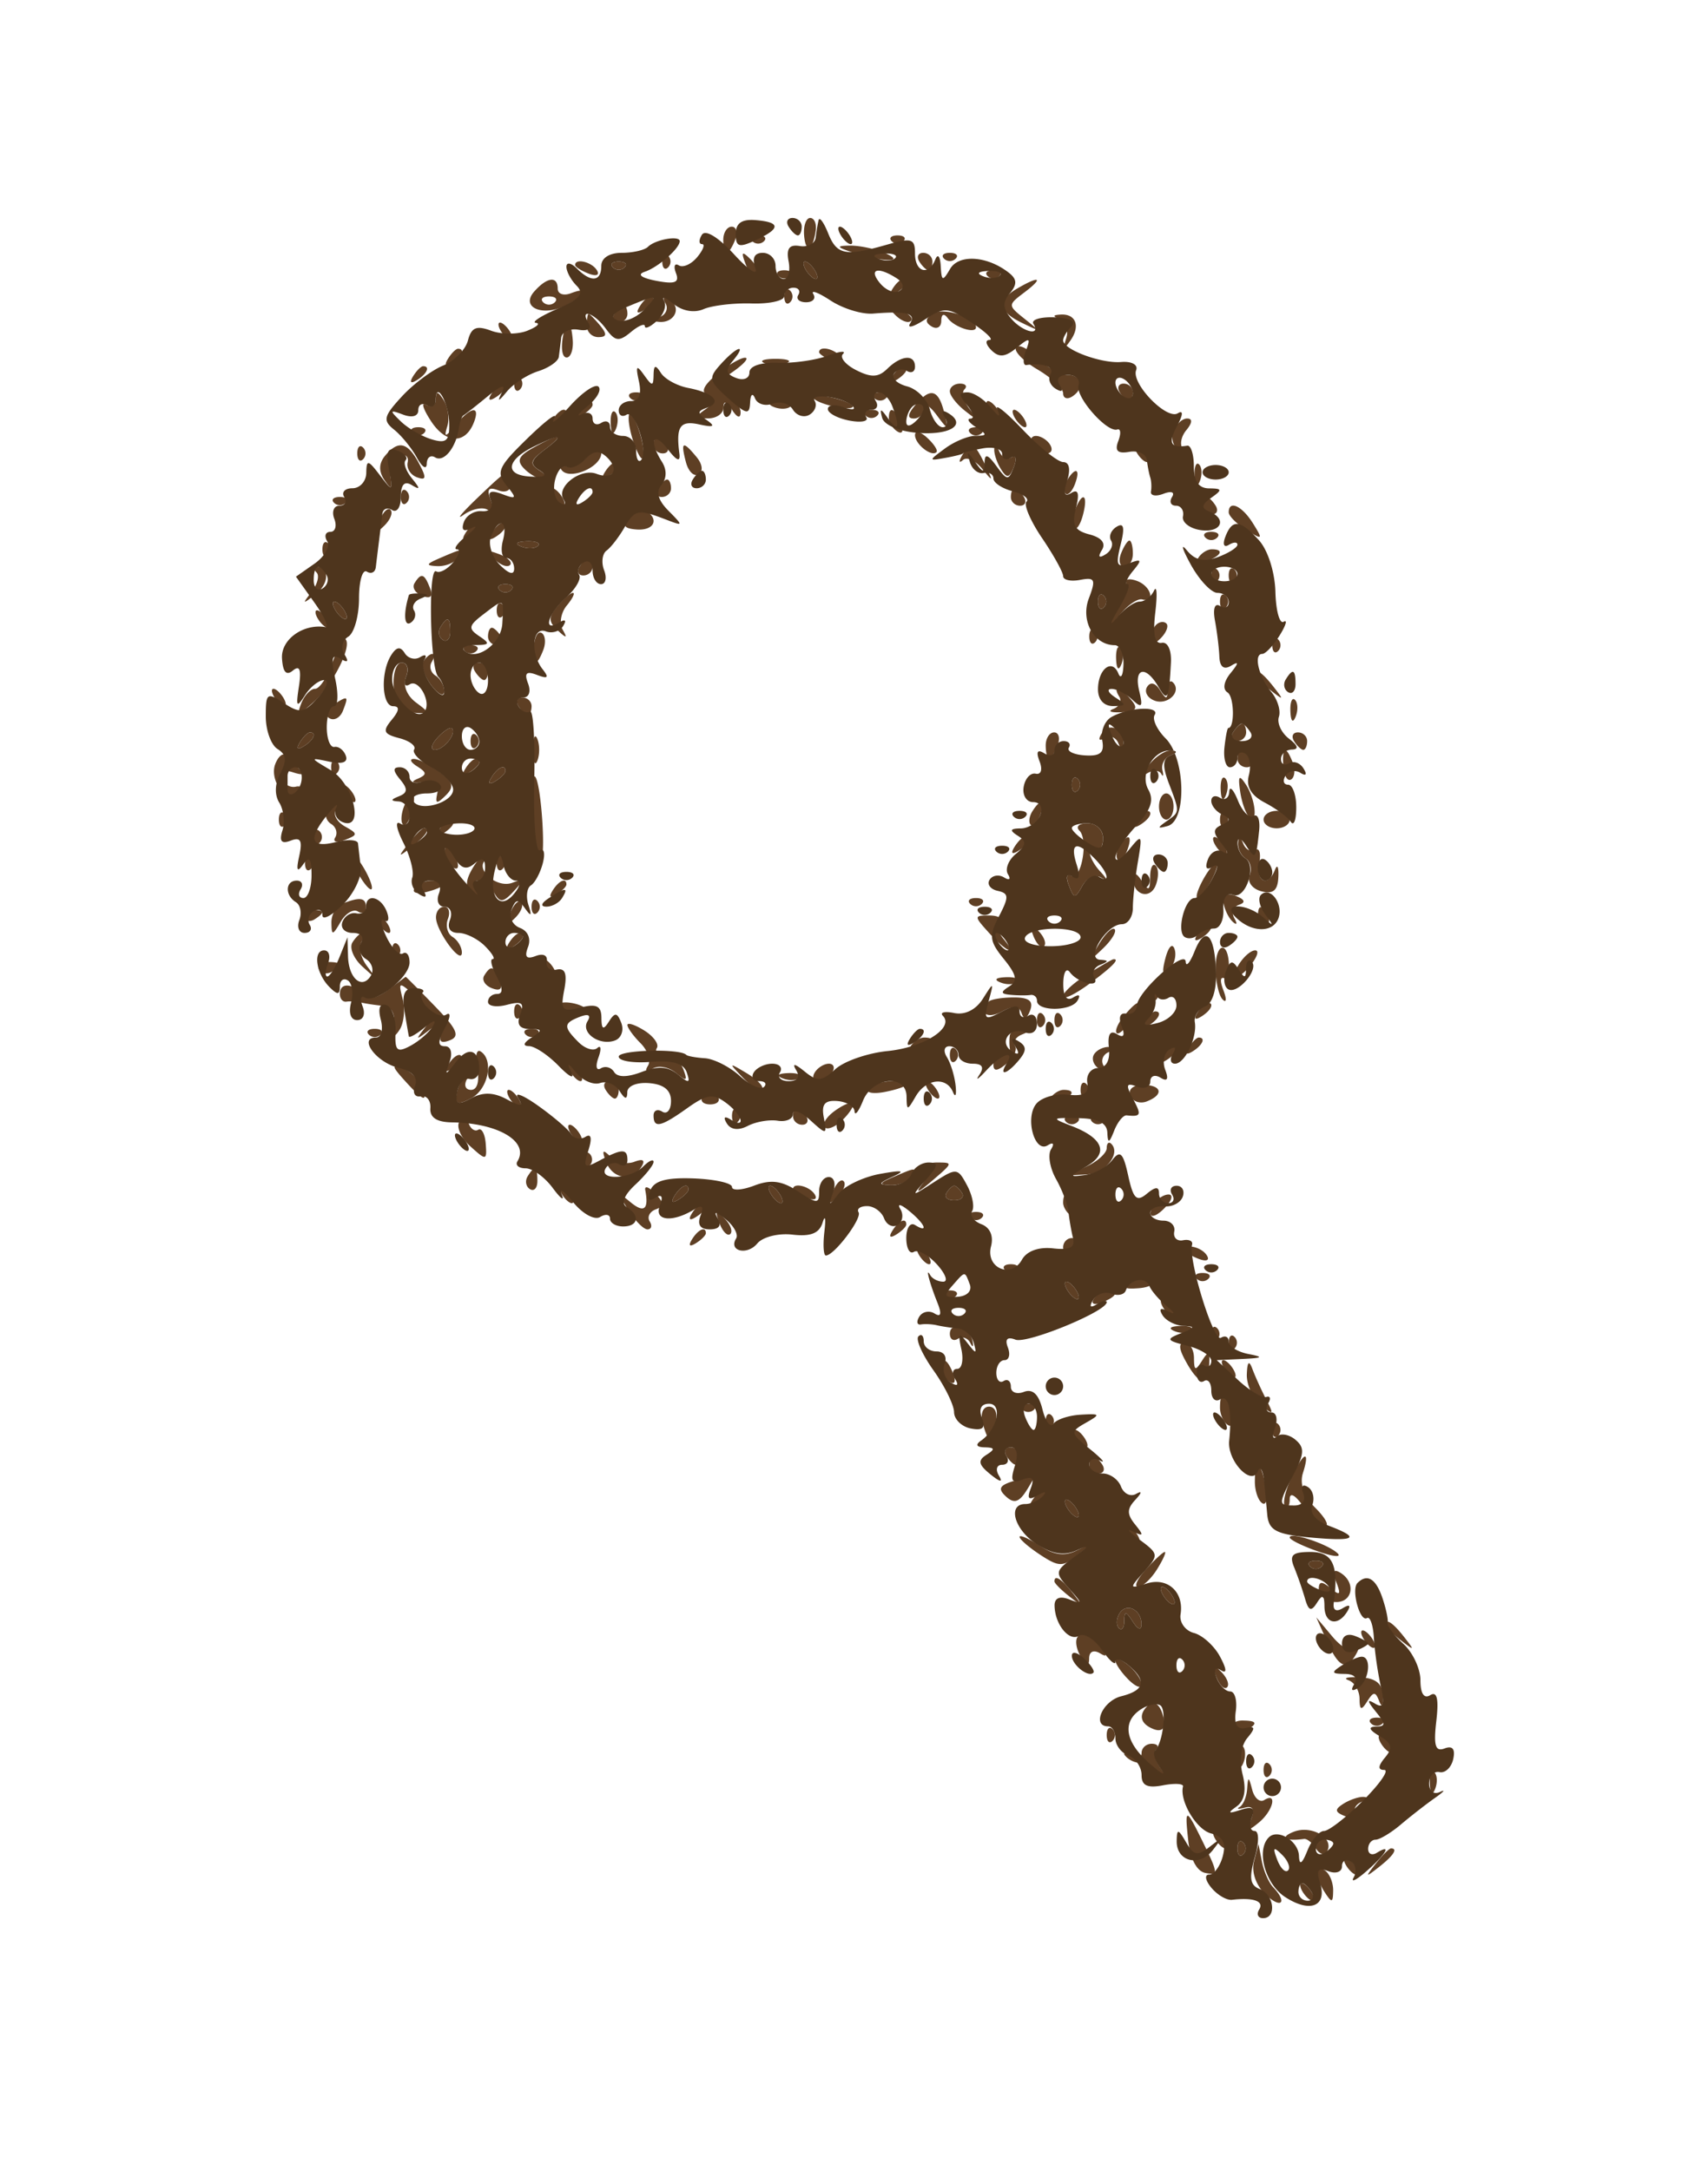
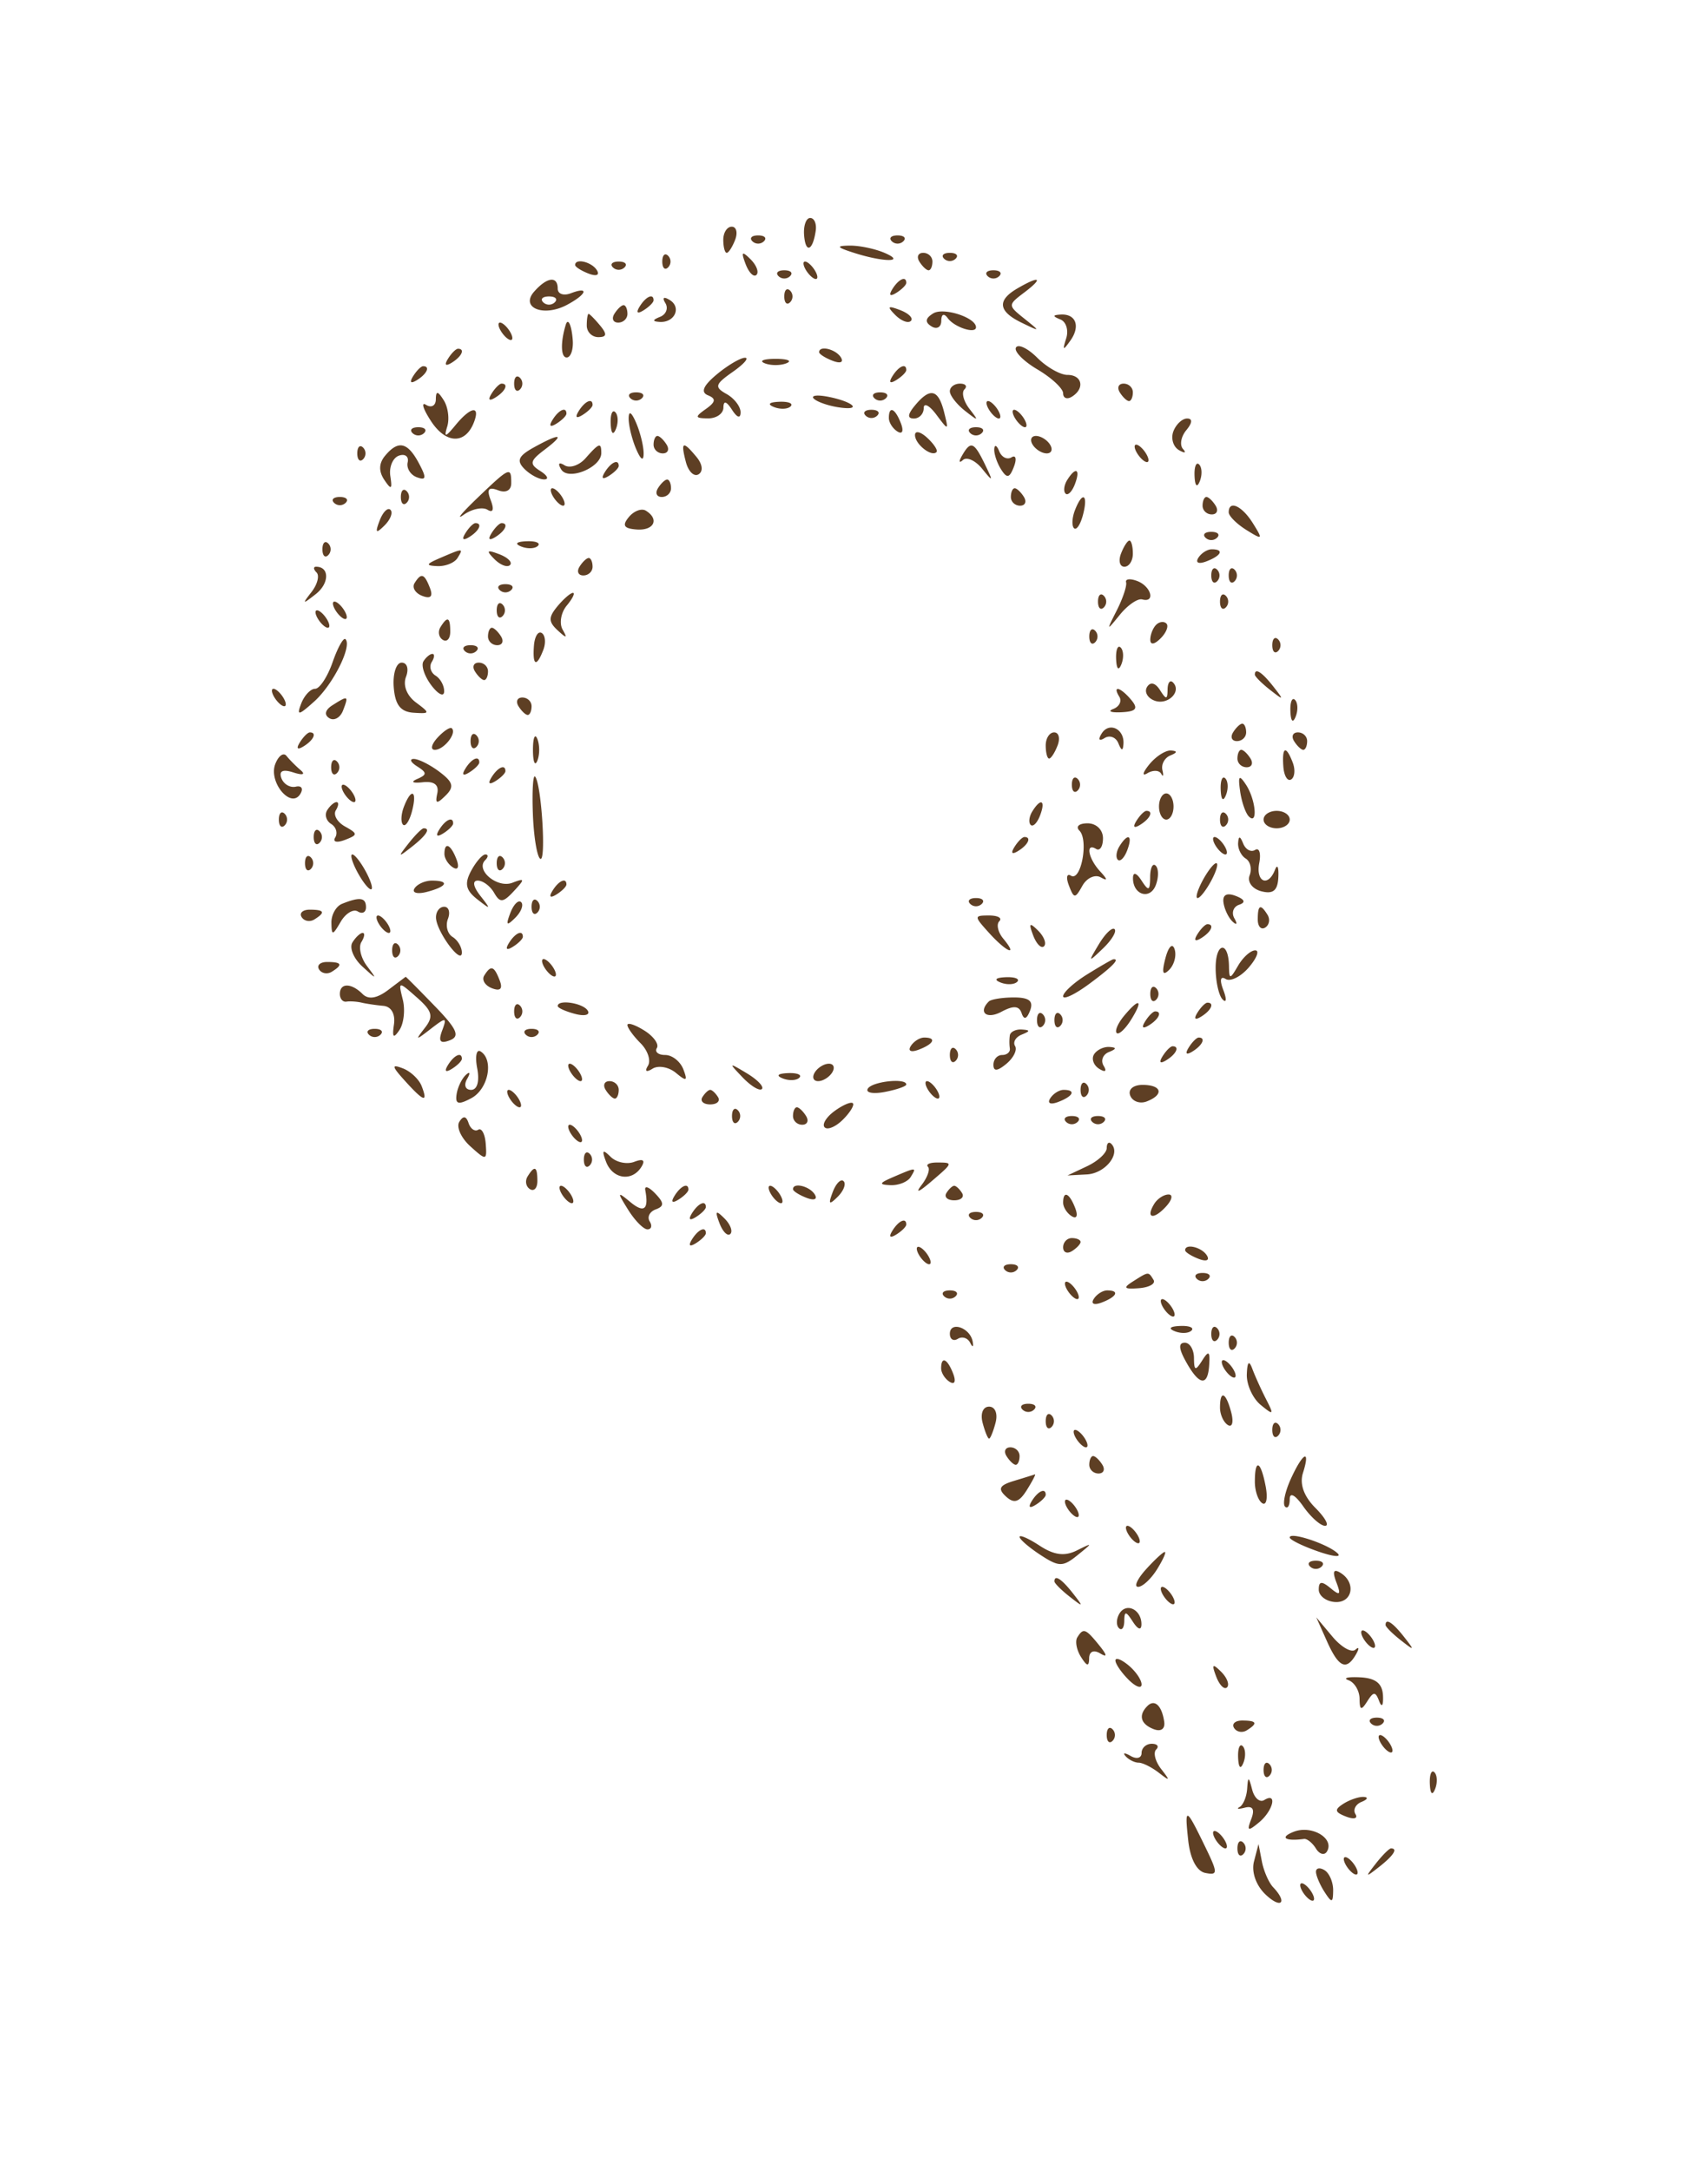
<svg xmlns="http://www.w3.org/2000/svg" width="196" height="249">
  <path d="M92.272 26.957c.161 2.147.993 1.845 1.335-.486.119-.809-.166-1.471-.633-1.471-.467 0-.783.881-.702 1.957M83 27.5c0 .825.177 1.5.393 1.5.216 0 .652-.675.969-1.5.316-.825.139-1.5-.393-1.5-.533 0-.969.675-.969 1.5m3.333.167a.948.948 0 0 0 1.334 0C88.033 27.3 87.733 27 87 27c-.733 0-1.033.3-.667.667m16 0a.948.948 0 0 0 1.334 0c.366-.367.066-.667-.667-.667-.733 0-1.033.3-.667.667M98 29c3.419 1.095 6.048 1.095 3.5 0-1.1-.473-2.9-.846-4-.83-1.608.024-1.51.186.5.83m-22 1c0 .733.3 1.033.667.667a.948.948 0 0 0 0-1.334C76.3 28.967 76 29.267 76 30m9.564.293c.376.986.935 1.541 1.243 1.233.308-.307.001-1.114-.683-1.793-.988-.98-1.102-.865-.56.56M105.5 30c.34.55.816 1 1.059 1s.441-.45.441-1-.477-1-1.059-1-.781.45-.441 1m2.833-.333a.948.948 0 0 0 1.334 0c.366-.367.066-.667-.667-.667-.733 0-1.033.3-.667.667M66 30.393c0 .216.698.661 1.552.989.89.341 1.291.173.941-.393-.587-.951-2.493-1.406-2.493-.596m4.333.274a.948.948 0 0 0 1.334 0C72.033 30.3 71.733 30 71 30c-.733 0-1.033.3-.667.667M92.5 31c.34.55.843 1 1.118 1 .275 0 .222-.45-.118-1-.34-.55-.843-1-1.118-1-.275 0-.222.45.118 1m-3.167.667a.948.948 0 0 0 1.334 0C91.033 31.3 90.733 31 90 31c-.733 0-1.033.3-.667.667m24 0a.948.948 0 0 0 1.334 0c.366-.367.066-.667-.667-.667-.733 0-1.033.3-.667.667m-52.038 1.781c-1.631 1.856 1.095 2.949 3.777 1.513 2.279-1.219 2.58-2.148.428-1.323-.825.317-1.5.078-1.5-.531 0-1.49-1.233-1.335-2.705.341m41.11-.293c-.443.715-.275.883.44.44.635-.392 1.155-.911 1.155-1.154 0-.834-.883-.439-1.595.714m14.345-.075c-2.361 1.375-2.202 2.631.5 3.94 2.161 1.047 2.173 1.029.309-.465-1.922-1.539-1.922-1.57 0-3.023 2.234-1.69 1.765-1.951-.809-.452M90 34c0 .733.3 1.033.667.667a.948.948 0 0 0 0-1.334C90.3 32.967 90 33.267 90 34m-27.667.667a.948.948 0 0 0 1.334 0C64.033 34.3 63.733 34 63 34c-.733 0-1.033.3-.667.667m11.072.488c-.443.715-.275.883.44.44.635-.392 1.155-.911 1.155-1.154 0-.834-.883-.439-1.595.714m2.947-.395c.363.588.095 1.297-.596 1.576-.899.362-.917.529-.065.585 1.721.114 2.548-1.656 1.171-2.506-.698-.432-.904-.292-.51.345M70.5 36c-.34.55-.141 1 .441 1S72 36.55 72 36s-.198-1-.441-1-.719.45-1.059 1m32.233.124c.679.684 1.486.991 1.793.683.308-.308-.247-.867-1.233-1.243-1.425-.542-1.54-.428-.56.56m4.356-.179c-.916.566-.974 1.008-.196 1.489.609.376 1.114.095 1.122-.625.01-.799.302-.92.75-.309.77 1.048 3.235 1.837 3.235 1.035 0-1.115-3.727-2.322-4.911-1.59m-39.756 1.388a1.33 1.33 0 0 0 1.318 1.334c.984 0 1.038-.337.211-1.334C68.253 36.6 67.66 36 67.544 36c-.116 0-.211.6-.211 1.333m54.361-.689c.656.267.951 1.244.655 2.171-.444 1.393-.359 1.433.491.233 1.169-1.652.615-3.086-1.149-2.969-.918.061-.918.19.003.565M57.5 38c.34.55.843 1 1.118 1 .275 0 .222-.45-.118-1-.34-.55-.843-1-1.118-1-.275 0-.222.45.118 1m7.423-.75c-.618 2.02-.57 3.75.103 3.75.467 0 .782-.9.699-2-.129-1.707-.54-2.605-.802-1.75m51.668 2.603c-.265.429.843 1.563 2.463 2.52 1.62.957 2.946 2.191 2.946 2.743 0 .551.45.724 1 .384 1.511-.934 1.198-2.5-.5-2.5-.825 0-2.384-.884-3.464-1.964-1.079-1.079-2.18-1.612-2.445-1.183m-65.186 1.302c-.443.715-.275.883.44.44 1.153-.712 1.548-1.595.714-1.595-.243 0-.762.52-1.154 1.155M94 40.393c0 .216.698.661 1.552.989.89.341 1.291.173.941-.393-.587-.951-2.493-1.406-2.493-.596m-11.756 2.555c-1.555 1.297-1.865 2.04-1 2.391.95.385.89.767-.244 1.57-1.294.915-1.26 1.062.25 1.076.963.008 1.757-.547 1.765-1.235.011-.833.339-.75.985.25.593.918.975 1.034.985.3.008-.66-.715-1.609-1.607-2.108-1.424-.797-1.336-1.108.723-2.55 1.289-.903 1.906-1.627 1.372-1.609-.535.019-1.988.88-3.229 1.915m5.506-1.286c.688.278 1.813.278 2.5 0 .688-.277.125-.504-1.25-.504s-1.937.227-1.25.504m-40.345 1.493c-.443.715-.275.883.44.44 1.153-.712 1.548-1.595.714-1.595-.243 0-.762.52-1.154 1.155m55 0c-.443.715-.275.883.44.44.635-.392 1.155-.911 1.155-1.154 0-.834-.883-.439-1.595.714M59 44c0 .733.3 1.033.667.667a.948.948 0 0 0 0-1.334C59.3 42.967 59 43.267 59 44m-2.595 1.155c-.443.715-.275.883.44.44 1.153-.712 1.548-1.595.714-1.595-.243 0-.762.52-1.154 1.155M109 44.878c0 .482.787 1.495 1.75 2.25 1.548 1.214 1.607 1.189.509-.22-.683-.876-.946-1.888-.584-2.25.362-.362.133-.658-.508-.658-.642 0-1.167.395-1.167.878m19.5.122c.34.55.816 1 1.059 1s.441-.45.441-1-.477-1-1.059-1-.781.45-.441 1m-78.485.809c-.008.72-.512 1.002-1.119.627s-.348.471.576 1.881c1.713 2.615 3.938 2.663 4.919.106.752-1.959-.372-1.785-2.112.327-1.179 1.431-1.353 1.46-.953.159.269-.875.087-2.225-.403-3-.686-1.083-.896-1.106-.908-.1m22.318-.142a.948.948 0 0 0 1.334 0C74.033 45.3 73.733 45 73 45c-.733 0-1.033.3-.667.667m21.057.057c.364.363 1.635.809 2.825.991 2.82.43 1.744-.645-1.215-1.215-1.249-.241-1.973-.14-1.61.224m6.943-.057a.948.948 0 0 0 1.334 0c.366-.367.066-.667-.667-.667-.733 0-1.033.3-.667.667M105 46.5c-.86 1.036-.898 1.5-.122 1.5.617 0 1.122-.536 1.122-1.191s.653-.318 1.45.75c1.401 1.875 1.431 1.864.884-.309-.662-2.625-1.602-2.837-3.334-.75m-38.595.655c-.443.715-.275.883.44.44.635-.392 1.155-.911 1.155-1.154 0-.834-.883-.439-1.595.714m22.408-.472c.721.289 1.584.253 1.916-.079.332-.332-.258-.568-1.312-.525-1.165.048-1.402.285-.604.604M113.5 47c.34.55.843 1 1.118 1 .275 0 .222-.45-.118-1-.34-.55-.843-1-1.118-1-.275 0-.222.45.118 1m-50.095 1.155c-.443.715-.275.883.44.44.635-.392 1.155-.911 1.155-1.154 0-.834-.883-.439-1.595.714m6.674.428c.048 1.165.285 1.402.604.605.289-.722.253-1.585-.079-1.917-.332-.332-.568.258-.525 1.312M72.141 48c0 .825.386 2.4.859 3.5.542 1.261.859 1.445.859.5 0-.825-.386-2.4-.859-3.5-.542-1.261-.859-1.445-.859-.5m27.192-.333a.948.948 0 0 0 1.334 0c.366-.367.066-.667-.667-.667-.733 0-1.033.3-.667.667m2.667.274c0 .518.445 1.216.989 1.552.566.35.734-.051.393-.941-.665-1.732-1.382-2.049-1.382-.611m14.5.059c.34.55.843 1 1.118 1 .275 0 .222-.45-.118-1-.34-.55-.843-1-1.118-1-.275 0-.222.45.118 1m18.151 1.468c-.31.807-.021 1.78.643 2.16.663.381.872.324.465-.126-.408-.45-.24-1.422.372-2.16.7-.844.737-1.342.098-1.342-.558 0-1.269.661-1.578 1.468m-87.318.199a.948.948 0 0 0 1.334 0C49.033 49.3 48.733 49 48 49c-.733 0-1.033.3-.667.667m57.667.235c0 1.038 1.902 2.541 2.466 1.948.183-.192-.297-.93-1.067-1.639-.769-.71-1.399-.849-1.399-.309m6.333-.235a.948.948 0 0 0 1.334 0c.366-.367.066-.667-.667-.667-.733 0-1.033.3-.667.667M61.24 51.326c-1.767.981-1.996 1.518-1.05 2.464.666.666 1.683 1.203 2.26 1.195.578-.009.377-.441-.445-.961-1.283-.811-1.212-1.159.5-2.453 2.424-1.832 1.808-1.951-1.265-.245M75 51c0 .55.477 1 1.059 1s.781-.45.441-1-.816-1-1.059-1-.441.45-.441 1m43.5 0c.34.55 1.068 1 1.618 1s.722-.45.382-1c-.34-.55-1.068-1-1.618-1s-.722.45-.382 1M41 52c0 .733.3 1.033.667.667a.948.948 0 0 0 0-1.334C41.3 50.967 41 51.267 41 52m3.18.284c-.709.854-.736 1.774-.081 2.75.801 1.192.93 1.112.693-.43-.161-1.043.285-2.098.989-2.344.705-.246 1.155.101 1 .771-.154.671.325 1.44 1.066 1.71 1.076.392 1.119.065.215-1.625-1.3-2.429-2.368-2.658-3.882-.832m23.01.276c-.72.816-1.802 1.18-2.404.807-.658-.406-.81-.214-.38.481.816 1.32 4.594-.229 4.594-1.883 0-1.262-.241-1.183-1.81.595m11.517.429c.286 1.094.941 1.729 1.455 1.411.552-.341.455-1.156-.236-1.989-1.577-1.901-1.835-1.779-1.219.578m31.692-.739c-.396.688-.354.919.092.516.446-.404 1.443.046 2.215 1 1.26 1.556 1.292 1.503.314-.516-1.254-2.587-1.626-2.729-2.621-1m3.695-.75c-.035.55.317 1.6.782 2.334.677 1.067.971 1.007 1.473-.302.346-.9.222-1.385-.275-1.078-.497.307-1.131-.007-1.41-.698-.278-.691-.535-.806-.57-.256m16.406.5c.34.55.843 1 1.118 1 .275 0 .222-.45-.118-1-.34-.55-.843-1-1.118-1-.275 0-.222.45.118 1m-61.095 2.155c-.443.715-.275.883.44.44.635-.392 1.155-.911 1.155-1.154 0-.834-.883-.439-1.595.714m67.674.428c.048 1.165.285 1.402.604.605.289-.722.253-1.585-.079-1.917-.332-.332-.568.258-.525 1.312M54.766 57.13c-1.796 1.722-2.498 2.583-1.56 1.914.939-.669 2.171-.929 2.739-.578.638.394.779-.021.37-1.088-.486-1.267-.262-1.572.845-1.147.902.346 1.507.014 1.507-.826 0-1.921-.18-1.842-3.901 1.725m67.693-2.063c-.363.586-.445 1.281-.183 1.543s.743-.218 1.069-1.067c.676-1.762.1-2.072-.886-.476M75.5 56c-.34.55-.141 1 .441 1S77 56.55 77 56s-.198-1-.441-1-.719.45-1.059 1M46 57c0 .733.3 1.033.667.667a.948.948 0 0 0 0-1.334C46.3 55.967 46 56.267 46 57m17.5 0c.34.55.843 1 1.118 1 .275 0 .222-.45-.118-1-.34-.55-.843-1-1.118-1-.275 0-.222.45.118 1m52.5 0c0 .55.477 1 1.059 1s.781-.45.441-1-.816-1-1.059-1-.441.45-.441 1m-77.667.667a.948.948 0 0 0 1.334 0C40.033 57.3 39.733 57 39 57c-.733 0-1.033.3-.667.667m85.012.876c-.326.849-.369 1.767-.096 2.04.274.273.737-.422 1.03-1.543.624-2.383-.069-2.751-.934-.497M138 58c0 .55.477 1 1.059 1s.781-.45.441-1-.816-1-1.059-1-.441.45-.441 1m-94.436 1.707c-.542 1.425-.428 1.54.56.56.684-.679.991-1.486.683-1.793-.308-.308-.867.247-1.243 1.233m28.6-.405c-.798.962-.578 1.317.887 1.427 1.997.15 2.65-1.178 1.062-2.159-.487-.301-1.364.028-1.949.732M141 58.759c0 .418.91 1.328 2.023 2.023 1.876 1.172 1.931 1.117.759-.759-1.258-2.016-2.782-2.707-2.782-1.264m-87.595 2.396c-.443.715-.275.883.44.44 1.153-.712 1.548-1.595.714-1.595-.243 0-.762.52-1.154 1.155m3 0c-.443.715-.275.883.44.44 1.153-.712 1.548-1.595.714-1.595-.243 0-.762.52-1.154 1.155m81.928.512a.948.948 0 0 0 1.334 0c.366-.367.066-.667-.667-.667-.733 0-1.033.3-.667.667M37 63c0 .733.3 1.033.667.667a.948.948 0 0 0 0-1.334C37.3 61.967 37 62.267 37 63m22.813-.317c.721.289 1.584.253 1.916-.079.332-.332-.258-.568-1.312-.525-1.165.048-1.402.285-.604.604m68.825.817c-.316.825-.139 1.5.393 1.5.533 0 .969-.675.969-1.5s-.177-1.5-.393-1.5c-.216 0-.652.675-.969 1.5M50.5 64c-1.63.701-1.688.872-.309.93.93.038 1.969-.38 2.309-.93.711-1.15.676-1.15-2 0m6.233.124c.679.684 1.486.991 1.793.683.308-.308-.247-.867-1.233-1.243-1.425-.542-1.54-.428-.56.56m80.774-.135c-.35.566.051.734.941.393 1.732-.665 2.049-1.382.611-1.382-.518 0-1.216.445-1.552.989M66.5 65c-.34.55-.141 1 .441 1S68 65.55 68 65s-.198-1-.441-1-.719.45-1.059 1m-30.175.658c.362.362.099 1.374-.584 2.25-1.096 1.406-1.038 1.433.498.229C37.803 66.91 37.825 65 36.274 65c-.334 0-.311.296.051.658M139 66c0 .733.3 1.033.667.667a.948.948 0 0 0 0-1.334c-.367-.366-.667-.066-.667.667m2 0c0 .733.3 1.033.667.667a.948.948 0 0 0 0-1.334c-.367-.366-.667-.066-.667.667m-93.435.895c-.305.493.096 1.145.89 1.449.963.37 1.258.072.887-.895-.645-1.68-1.011-1.794-1.777-.554m81.659-.109c.111.393-.37 1.839-1.067 3.214-1.216 2.398-1.201 2.418.358.5.895-1.1 2.044-1.888 2.556-1.75 1.546.416 1.04-1.493-.559-2.107-.818-.314-1.398-.25-1.288.143m-71.891.881a.948.948 0 0 0 1.334 0C59.033 67.3 58.733 67 58 67c-.733 0-1.033.3-.667.667m6.632 1.875c-1.041 1.255-1.037 1.768.024 2.75 1.027.951 1.148.932.572-.086-.403-.711-.189-1.949.475-2.75.665-.801.984-1.456.709-1.456s-1.076.694-1.78 1.542M126 69c0 .733.3 1.033.667.667a.948.948 0 0 0 0-1.334c-.367-.366-.667-.066-.667.667m14 0c0 .733.3 1.033.667.667a.948.948 0 0 0 0-1.334c-.367-.366-.667-.066-.667.667M38.5 70c.34.55.843 1 1.118 1 .275 0 .222-.45-.118-1-.34-.55-.843-1-1.118-1-.275 0-.222.45.118 1M57 70c0 .733.3 1.033.667.667a.948.948 0 0 0 0-1.334C57.3 68.967 57 69.267 57 70m-20.5 1c.34.55.843 1 1.118 1 .275 0 .222-.45-.118-1-.34-.55-.843-1-1.118-1-.275 0-.222.45.118 1m14.043.931c-.317.512-.193 1.167.274 1.456.467.289.85-.13.85-.931 0-1.686-.316-1.833-1.124-.525m82.124-.264c-.367.366-.667 1.131-.667 1.7 0 .626.466.567 1.183-.15.651-.651.951-1.416.667-1.7-.284-.284-.817-.217-1.183.15M56 73c0 .55.477 1 1.059 1s.781-.45.441-1-.816-1-1.059-1-.441.45-.441 1m5.27 1.069c-.173 2.297.298 2.499 1.079.463.31-.807.227-1.676-.185-1.931-.412-.254-.814.406-.894 1.468M125 73c0 .733.3 1.033.667.667a.948.948 0 0 0 0-1.334c-.367-.366-.667-.066-.667.667m-86.832 2.949C37.583 77.627 36.679 79 36.159 79c-.52 0-1.238.762-1.595 1.694-.548 1.428-.312 1.389 1.508-.25 2.148-1.935 4.357-6.348 3.572-7.134-.227-.227-.891.961-1.476 2.639M146 74c0 .733.3 1.033.667.667a.948.948 0 0 0 0-1.334c-.367-.366-.667-.066-.667.667m-92.667.667a.948.948 0 0 0 1.334 0C55.033 74.3 54.733 74 54 74c-.733 0-1.033.3-.667.667m74.746.916c.048 1.165.285 1.402.604.605.289-.722.253-1.585-.079-1.917-.332-.332-.568.258-.525 1.312m-79.488.27c-.29.469.119 1.706.909 2.75.79 1.043 1.451 1.361 1.468.706.018-.655-.425-1.474-.984-1.819-.559-.346-.758-1.047-.441-1.559.316-.512.35-.931.075-.931-.275 0-.737.384-1.027.853m-3.409 2.949c.155 2.036.775 2.84 2.266 2.942 1.921.131 1.939.056.285-1.175-1.055-.785-1.516-1.971-1.143-2.942.348-.907.127-1.627-.499-1.627-.617 0-1.027 1.261-.909 2.802M54.5 77c.34.55.816 1 1.059 1s.441-.45.441-1-.477-1-1.059-1-.781.45-.441 1m89.5.378c0 .207.787.995 1.75 1.75 1.586 1.243 1.621 1.208.378-.378-1.307-1.666-2.128-2.195-2.128-1.372m-12.369 1.41c-.341.552.038 1.255.843 1.564 1.522.584 3.175-1.037 2.126-2.085-.33-.33-.607.037-.615.816-.013 1.176-.162 1.187-.875.06-.529-.834-1.098-.971-1.479-.355M31.5 80c.34.55.843 1 1.118 1 .275 0 .222-.45-.118-1-.34-.55-.843-1-1.118-1-.275 0-.222.45.118 1m96.947-.085c.311.503 0 1.132-.691 1.398s-.266.435.943.376c1.678-.082 1.945-.413 1.128-1.398-1.226-1.476-2.229-1.75-1.38-.376m-90.304.975c-.834.529-.971 1.098-.355 1.479.552.341 1.26-.053 1.576-.875.662-1.727.6-1.757-1.221-.604M59.5 81c.34.55.816 1 1.059 1s.441-.45.441-1-.477-1-1.059-1-.781.45-.441 1m88.579.583c.048 1.165.285 1.402.604.605.289-.722.253-1.585-.079-1.917-.332-.332-.568.258-.525 1.312m-97.868 3.018c-.71.769-.849 1.399-.309 1.399 1.038 0 2.541-1.902 1.948-2.466-.192-.183-.93.297-1.639 1.067m76.204-.463c-.432.698-.292.904.345.51.588-.363 1.297-.095 1.576.596.362.899.529.917.585.065.114-1.721-1.656-2.548-2.506-1.171M141.5 84c-.34.55-.141 1 .441 1S143 84.55 143 84s-.198-1-.441-1-.719.45-1.059 1M34.405 85.155c-.443.715-.275.883.44.44 1.153-.712 1.548-1.595.714-1.595-.243 0-.762.52-1.154 1.155M54 85c0 .733.3 1.033.667.667a.948.948 0 0 0 0-1.334C54.3 83.967 54 84.267 54 85m7.158 1c0 1.375.227 1.938.504 1.25.278-.687.278-1.812 0-2.5-.277-.687-.504-.125-.504 1.25M120 85.5c0 .825.177 1.5.393 1.5.216 0 .652-.675.969-1.5.316-.825.139-1.5-.393-1.5-.533 0-.969.675-.969 1.5m28.5-.5c.34.55.816 1 1.059 1s.441-.45.441-1-.477-1-1.059-1-.781.45-.441 1M31.587 87.634c-.796 2.073 1.794 5.176 2.869 3.437.382-.618.155-.997-.507-.846-.659.151-1.405-.288-1.658-.976-.304-.829.159-1.05 1.375-.655 1.072.347 1.419.239.834-.261-.55-.471-1.282-1.208-1.626-1.638-.345-.43-.924-.007-1.287.939m100.285.058c-.754.931-.848 1.378-.207.994.64-.384 1.354-.358 1.586.058.232.416.295.223.141-.429s.258-1.404.914-1.671c.81-.33.831-.512.066-.565-.62-.043-1.745.682-2.5 1.613M142 87c0 .55.477 1 1.059 1s.781-.45.441-1-.816-1-1.059-1-.441.45-.441 1m5.27.931c.08 1.062.482 1.722.894 1.468.412-.255.495-1.124.185-1.931-.781-2.036-1.252-1.834-1.079.463M38 88c0 .733.3 1.033.667.667a.948.948 0 0 0 0-1.334C38.3 86.967 38 87.267 38 88m9.863-.106c1.151.729 1.151.956 0 1.456-.78.339-.507.497.637.371 1.32-.146 1.891.289 1.679 1.279-.258 1.201-.069 1.251.946.254 1.021-1.004.889-1.533-.679-2.718-1.07-.81-2.396-1.48-2.946-1.489-.55-.009-.387.372.363.847m5.542.261c-.443.715-.275.883.44.44.635-.392 1.155-.911 1.155-1.154 0-.834-.883-.439-1.595.714m3 1c-.443.715-.275.883.44.44.635-.392 1.155-.911 1.155-1.154 0-.834-.883-.439-1.595.714m4.744 4.206c.098 2.598.479 4.909.847 5.136.709.439.13-8.694-.598-9.429-.235-.237-.347 1.694-.249 4.293M123 90c0 .733.3 1.033.667.667a.948.948 0 0 0 0-1.334c-.367-.366-.667-.066-.667.667m17.079.583c.048 1.165.285 1.402.604.605.289-.722.253-1.585-.079-1.917-.332-.332-.568.258-.525 1.312m2.226.141c.17 1.224.622 2.536 1.003 2.917 1.061 1.061.792-1.942-.326-3.641-.784-1.19-.924-1.041-.677.724M39.5 91c.34.55.843 1 1.118 1 .275 0 .222-.45-.118-1-.34-.55-.843-1-1.118-1-.275 0-.222.45.118 1m6.845 1.543c-.326.849-.369 1.767-.096 2.04.274.273.737-.422 1.03-1.543.624-2.383-.069-2.751-.934-.497M133 92.5c0 .825.375 1.5.833 1.5.459 0 .834-.675.834-1.5s-.375-1.5-.834-1.5c-.458 0-.833.675-.833 1.5m-95.457.431c-.317.512-.111 1.218.457 1.569.568.351.777 1.052.464 1.558-.312.505.18.632 1.094.282 1.53-.588 1.532-.71.03-1.55-.896-.502-1.369-1.335-1.05-1.851.319-.517.355-.939.08-.939-.275 0-.759.419-1.075.931m80.916.136c-.363.586-.445 1.281-.183 1.543s.743-.218 1.069-1.067c.676-1.762.1-2.072-.886-.476M32 94c0 .733.3 1.033.667.667a.948.948 0 0 0 0-1.334C32.3 92.967 32 93.267 32 94m98.405.155c-.443.715-.275.883.44.44 1.153-.712 1.548-1.595.714-1.595-.243 0-.762.52-1.154 1.155M140 94c0 .733.3 1.033.667.667a.948.948 0 0 0 0-1.334c-.367-.366-.667-.066-.667.667m5 0c0 .55.675 1 1.5 1s1.5-.45 1.5-1-.675-1-1.5-1-1.5.45-1.5 1m-94.595 1.155c-.443.715-.275.883.44.44.635-.392 1.155-.911 1.155-1.154 0-.834-.883-.439-1.595.714m73.461.111c1.082 1.082.183 5.882-.969 5.17-.481-.297-.587.208-.237 1.122.588 1.53.71 1.532 1.55.03.502-.896 1.448-1.33 2.101-.962.819.46.8.248-.061-.679-1.376-1.482-1.712-3.351-.464-2.579.432.267.785-.285.785-1.227 0-.972-.765-1.712-1.771-1.712-.974 0-1.395.376-.934.837M36 96c0 .733.3 1.033.667.667a.948.948 0 0 0 0-1.334C36.3 94.967 36 95.267 36 96m10.872.75c-1.243 1.586-1.208 1.621.378.378C48.916 95.821 49.445 95 48.622 95c-.207 0-.995.787-1.75 1.75m69.533.405c-.443.715-.275.883.44.44 1.153-.712 1.548-1.595.714-1.595-.243 0-.762.52-1.154 1.155m12.054-.088c-.363.586-.445 1.281-.183 1.543s.743-.218 1.069-1.067c.676-1.762.1-2.072-.886-.476M139.5 97c.34.55.843 1 1.118 1 .275 0 .222-.45-.118-1-.34-.55-.843-1-1.118-1-.275 0-.222.45.118 1m2.579-.309c-.043.655.351 1.457.877 1.782.526.325.726 1.192.444 1.928-.288.748.303 1.549 1.342 1.821 1.354.354 1.881-.082 1.954-1.618.055-1.157-.116-1.541-.381-.854-.786 2.041-2.233 1.42-1.81-.777.215-1.114.002-1.787-.472-1.493-.474.293-1.09-.033-1.369-.724-.362-.899-.529-.917-.585-.065M51 97.941c0 .518.445 1.216.989 1.552.566.35.734-.051.393-.941C51.717 96.82 51 96.503 51 97.941M35 99c0 .733.3 1.033.667.667a.948.948 0 0 0 0-1.334C35.3 97.967 35 98.267 35 99m6 1c.589 1.1 1.295 2 1.57 2 .275 0 .019-.9-.57-2s-1.295-2-1.57-2c-.275 0-.019.9.57 2m13.056-.105c-.776 1.45-.608 2.213.715 3.25 1.562 1.224 1.597 1.186.357-.395-.831-1.06-.95-1.75-.3-1.75.59 0 1.432.629 1.872 1.397.672 1.173 1.035 1.142 2.267-.191 1.298-1.404 1.278-1.514-.177-.956-1.719.66-4.256-1.451-3.115-2.592.362-.362.374-.658.027-.658s-1.088.853-1.646 1.895M57 99c0 .733.3 1.033.667.667a.948.948 0 0 0 0-1.334C57.3 97.967 57 98.267 57 99m74.985 1.583c-.013 1.604-.174 1.672-.985.417-.582-.901-.975-1.025-.985-.309-.025 1.943 1.948 2.569 2.616.829.339-.883.335-1.887-.007-2.23-.343-.343-.631.239-.639 1.293M138 101c-.589 1.1-.845 2-.57 2s.981-.9 1.57-2c.589-1.1.845-2 .57-2s-.981.9-1.57 2m-90.442.907c-.309.498.34.671 1.441.383 2.335-.611 2.63-1.29.56-1.29-.793 0-1.693.408-2.001.907m15.847.248c-.443.715-.275.883.44.44.635-.392 1.155-.911 1.155-1.154 0-.834-.883-.439-1.595.714m76.998 1.385c.113.771.591 1.753 1.062 2.181.47.428.556.255.189-.386-.367-.64-.124-1.345.539-1.566.788-.263.651-.615-.395-1.016-1.034-.397-1.528-.119-1.395.787m-101.153.122c-.687.278-1.236 1.255-1.22 2.171.028 1.492.139 1.481 1.062-.104.567-.974 1.453-1.51 1.969-1.191.517.319.939.103.939-.479 0-1.12-.705-1.222-2.75-.397m19.314 1.045c-.542 1.425-.428 1.54.56.56.684-.679.991-1.486.683-1.793-.308-.308-.867.247-1.243 1.233M61 104c0 .733.3 1.033.667.667a.948.948 0 0 0 0-1.334c-.367-.366-.667-.066-.667.667m50.333-.333a.948.948 0 0 0 1.334 0c.366-.367.066-.667-.667-.667-.733 0-1.033.3-.667.667m-76.72 1.516c.289.467.944.591 1.456.274 1.308-.808 1.161-1.124-.525-1.124-.801 0-1.22.383-.931.85m15.419.067c.04 1.583 2.968 5.529 2.968 4 0-.623-.481-1.429-1.068-1.792-.588-.363-.827-1.29-.532-2.059.296-.77.101-1.399-.431-1.399-.533 0-.955.563-.937 1.25m94.301.206c0 .801.383 1.22.85.931.467-.289.591-.944.274-1.456-.808-1.308-1.124-1.161-1.124.525M43.5 106c.34.55.843 1 1.118 1 .275 0 .222-.45-.118-1-.34-.55-.843-1-1.118-1-.275 0-.222.45.118 1m70 1c2.009 2.22 3.39 2.777 1.631.658-.612-.738-.818-1.638-.456-2 .362-.362-.161-.658-1.163-.658-1.759 0-1.759.07-.012 2m5.064.293c.376.986.935 1.541 1.243 1.233.308-.307.001-1.114-.683-1.793-.988-.98-1.102-.865-.56.56m7.536 1.002c-1.265 2.107-1.243 2.128.479.479.991-.95 1.587-1.942 1.324-2.205-.263-.263-1.074.514-1.803 1.726m11.305-1.14c-.443.715-.275.883.44.44 1.153-.712 1.548-1.595.714-1.595-.243 0-.762.52-1.154 1.155m-96.964.941c-.373.603.138 1.84 1.136 2.75 1.693 1.544 1.729 1.541.532-.052-.705-.939-.991-2.176-.636-2.75.355-.574.42-1.044.145-1.044s-.805.493-1.177 1.096m17.964.059c-.443.715-.275.883.44.44.635-.392 1.155-.911 1.155-1.154 0-.834-.883-.439-1.595.714M45 109c0 .733.3 1.033.667.667a.948.948 0 0 0 0-1.334c-.367-.366-.667-.066-.667.667m88.731.92c-.435 1.663-.305 2.054.437 1.312.582-.582.86-1.647.62-2.369-.25-.749-.703-.295-1.057 1.057m5.769 1.092c0 1.552.361 3.183.803 3.624.441.442.477-.045.08-1.081-.443-1.154-.339-1.646.269-1.27.545.337 1.742-.264 2.66-1.336.918-1.072 1.245-1.949.728-1.949-.517 0-1.399.787-1.96 1.75-.935 1.605-1.022 1.61-1.05.059-.053-2.945-1.53-2.749-1.53.203m-102.887.171c.289.467.944.591 1.456.274 1.308-.808 1.161-1.124-.525-1.124-.801 0-1.22.383-.931.85M62.5 111c.34.55.843 1 1.118 1 .275 0 .222-.45-.118-1-.34-.55-.843-1-1.118-1-.275 0-.222.45.118 1m62.25.758c-1.513.938-2.75 2.064-2.75 2.504 0 .439 1.35-.2 3-1.42 2.637-1.95 3.568-2.902 2.75-2.815-.138.014-1.487.793-3 1.731m-69.185.137c-.305.493.096 1.145.89 1.449.963.37 1.258.072.887-.895-.645-1.68-1.011-1.794-1.777-.554m-11.011 1.641c-1.303.985-2.279 1.139-2.95.468C40.317 112.717 39 112.715 39 114c0 .55.337.947.75.882.413-.066 1.2-.014 1.75.115s1.675.294 2.5.368c.9.081 1.383.935 1.208 2.135-.218 1.495-.059 1.656.628.639.505-.748.678-2.323.384-3.5-.528-2.115-.509-2.117 1.619-.237 1.783 1.574 1.939 2.177.907 3.5-1.127 1.445-1.061 1.455.691.098 1.754-1.358 1.877-1.339 1.301.199-.464 1.24-.226 1.542.88 1.117 1.2-.46.836-1.285-1.747-3.949-1.795-1.852-3.288-3.353-3.317-3.335-.03.017-.93.694-2 1.504m70.259-.853c.721.289 1.584.253 1.916-.079.332-.332-.258-.568-1.312-.525-1.165.048-1.402.285-.604.604M132 114c0 .733.3 1.033.667.667a.948.948 0 0 0 0-1.334c-.367-.366-.667-.066-.667.667m-18.533.867c-1.257 1.256-.238 2.081 1.452 1.176 1.381-.739 2.031-.693 2.317.164.265.795.589.692.972-.308.414-1.078-.105-1.499-1.849-1.499-1.334 0-2.636.21-2.892.467M59 116c0 .733.3 1.033.667.667a.948.948 0 0 0 0-1.334c-.367-.366-.667-.066-.667.667m5-.617c0 .211.901.619 2.001.907 1.101.288 1.75.115 1.441-.383-.538-.871-3.442-1.313-3.442-.524m64.98 1.141c-.696.838-1.071 1.718-.835 1.955.237.236.98-.449 1.651-1.524 1.452-2.325.968-2.58-.816-.431m8.425-.369c-.443.715-.275.883.44.44 1.153-.712 1.548-1.595.714-1.595-.243 0-.762.52-1.154 1.155M119 117c0 .733.3 1.033.667.667a.948.948 0 0 0 0-1.334c-.367-.366-.667-.066-.667.667m2 0c0 .733.3 1.033.667.667a.948.948 0 0 0 0-1.334c-.367-.366-.667-.066-.667.667m10.405.155c-.443.715-.275.883.44.44 1.153-.712 1.548-1.595.714-1.595-.243 0-.762.52-1.154 1.155M72 117.563c0 .319.679 1.259 1.509 2.089.83.83 1.211 1.992.846 2.583-.402.651-.192.782.534.333.659-.407 1.864-.188 2.678.487 1.219 1.012 1.368.94.849-.414-.347-.902-1.283-1.641-2.082-1.641-.799 0-1.23-.36-.958-.8.272-.44-.376-1.344-1.441-2.008-1.064-.665-1.935-.948-1.935-.629m-29.667 1.104a.948.948 0 0 0 1.334 0c.366-.367.066-.667-.667-.667-.733 0-1.033.3-.667.667m18 0a.948.948 0 0 0 1.334 0c.366-.367.066-.667-.667-.667-.733 0-1.033.3-.667.667m55.549.083a5.707 5.707 0 0 0 0 1.5c.065.412-.332.75-.882.75s-1 .505-1 1.122c0 .78.455.745 1.489-.113.819-.68 1.266-1.596.994-2.037-.273-.441.07-1.029.761-1.308.998-.402.999-.522.006-.585-.687-.043-1.303.259-1.368.671m-11.375 1.239c-.35.566.051.734.941.393 1.732-.665 2.049-1.382.611-1.382-.518 0-1.216.445-1.552.989m31.898.166c-.443.715-.275.883.44.44 1.153-.712 1.548-1.595.714-1.595-.243 0-.762.52-1.154 1.155m-81.644 2.375c.286 1.494.007 2.47-.703 2.47-.658 0-.859-.551-.457-1.25.396-.687.334-.899-.136-.471-.471.428-.953 1.435-1.07 2.237-.167 1.136.207 1.232 1.695.436 1.945-1.041 2.606-4.404 1.054-5.363-.47-.291-.643.583-.383 1.941M109 121c0 .733.3 1.033.667.667a.948.948 0 0 0 0-1.334c-.367-.366-.667-.066-.667.667m16.543-.069c-.317.512-.049 1.256.595 1.654.698.432.904.292.51-.345-.363-.588-.095-1.297.596-1.576.899-.362.917-.529.065-.585-.655-.043-1.45.34-1.766.852m7.862.224c-.443.715-.275.883.44.44 1.153-.712 1.548-1.595.714-1.595-.243 0-.762.52-1.154 1.155m-82 1c-.443.715-.275.883.44.44.635-.392 1.155-.911 1.155-1.154 0-.834-.883-.439-1.595.714m-4.944 1.802c2.178 2.407 2.677 2.567 1.93.62-.3-.782-1.273-1.702-2.162-2.043-1.328-.509-1.287-.255.232 1.423M65.5 123c.34.55.843 1 1.118 1 .275 0 .222-.45-.118-1-.34-.55-.843-1-1.118-1-.275 0-.222.45.118 1m19.726.579c.95.991 1.942 1.587 2.205 1.324.263-.263-.514-1.074-1.726-1.803-2.107-1.265-2.128-1.243-.479.479M93.5 123c-.34.55-.168 1 .382 1s1.278-.45 1.618-1c.34-.55.168-1-.382-1s-1.278.45-1.618 1m-3.687.683c.721.289 1.584.253 1.916-.079.332-.332-.258-.568-1.312-.525-1.165.048-1.402.285-.604.604M69.5 125c.34.55.816 1 1.059 1s.441-.45.441-1-.477-1-1.059-1-.781.45-.441 1m30.089-.144c-.291.47.583.643 1.941.383 1.359-.26 2.47-.645 2.47-.856 0-.773-3.899-.356-4.411.473m6.911.144c.34.55.843 1 1.118 1 .275 0 .222-.45-.118-1-.34-.55-.843-1-1.118-1-.275 0-.222.45.118 1m17.5 0c0 .733.3 1.033.667.667a.948.948 0 0 0 0-1.334c-.367-.366-.667-.066-.667.667m5.696.651c.258.673 1.107.978 1.887.679 2.027-.778 1.749-1.901-.469-1.901-1.076 0-1.685.525-1.418 1.222M58.5 126c.34.55.843 1 1.118 1 .275 0 .222-.45-.118-1-.34-.55-.843-1-1.118-1-.275 0-.222.45.118 1m22.103-.167c-.283.459.12.834.897.834s1.18-.375.897-.834c-.283-.458-.687-.833-.897-.833-.21 0-.614.375-.897.833m39.904.156c-.35.566.051.734.941.393 1.732-.665 2.049-1.382.611-1.382-.518 0-1.216.445-1.552.989m-24.743 1.442c-.953.697-1.461 1.538-1.129 1.87.332.332 1.278-.071 2.103-.896.825-.825 1.333-1.667 1.129-1.871-.203-.204-1.15.2-2.103.897M84 128c0 .733.3 1.033.667.667a.948.948 0 0 0 0-1.334c-.367-.366-.667-.066-.667.667m7 0c0 .55.477 1 1.059 1s.781-.45.441-1-.816-1-1.059-1-.441.45-.441 1m-38.293.666c-.363.587.205 1.85 1.262 2.806 1.838 1.663 1.916 1.65 1.769-.297-.084-1.12-.471-1.84-.86-1.599-.389.24-.888-.107-1.11-.771-.273-.82-.613-.865-1.061-.139m69.626.001a.948.948 0 0 0 1.334 0c.366-.367.066-.667-.667-.667-.733 0-1.033.3-.667.667m3 0a.948.948 0 0 0 1.334 0c.366-.367.066-.667-.667-.667-.733 0-1.033.3-.667.667M65.5 130c.34.55.843 1 1.118 1 .275 0 .222-.45-.118-1-.34-.55-.843-1-1.118-1-.275 0-.222.45.118 1m61.5 1.681c0 .557-1.013 1.491-2.25 2.075l-2.25 1.061 2.224-.119c2.11-.114 3.923-2.385 2.8-3.508-.288-.288-.524-.067-.524.491M67 133c0 .733.3 1.033.667.667a.948.948 0 0 0 0-1.334c-.367-.366-.667-.066-.667.667m2.548.25c.76 1.997 2.984 2.315 4.057.58.475-.768.193-.967-.819-.578-.848.325-2.074.064-2.723-.58-.906-.899-1.026-.764-.515.578m36.943.575c.271.27-.059 1.207-.732 2.083-.75.975-.36.854 1.008-.313 2.649-2.26 2.65-2.262.733-2.262-.825 0-1.279.221-1.009.492m-45.948 1.106c-.317.512-.193 1.167.274 1.456.467.289.85-.13.85-.931 0-1.686-.316-1.833-1.124-.525M102.5 135c-1.63.701-1.688.872-.309.93.93.038 1.969-.38 2.309-.93.711-1.15.676-1.15-2 0m-6.936 1.707c-.542 1.425-.428 1.54.56.56.684-.679.991-1.486.683-1.793-.308-.308-.867.247-1.243 1.233M64.5 137c.34.55.843 1 1.118 1 .275 0 .222-.45-.118-1-.34-.55-.843-1-1.118-1-.275 0-.222.45.118 1m9.547-.5c.423 2.228-.132 2.674-1.708 1.372-1.52-1.256-1.542-1.181-.259.878.771 1.238 1.769 2.25 2.22 2.25.45 0 .564-.412.253-.915-.311-.503 0-1.121.691-1.375.993-.364.98-.748-.065-1.835-.727-.756-1.236-.925-1.132-.375m3.358.655c-.443.715-.275.883.44.44.635-.392 1.155-.911 1.155-1.154 0-.834-.883-.439-1.595.714M88.5 137c.34.55.843 1 1.118 1 .275 0 .222-.45-.118-1-.34-.55-.843-1-1.118-1-.275 0-.222.45.118 1m2.5-.607c0 .216.698.661 1.552.989.89.341 1.291.173.941-.393-.587-.951-2.493-1.406-2.493-.596m17.603.44c-.283.459.12.834.897.834s1.18-.375.897-.834c-.283-.458-.687-.833-.897-.833-.21 0-.614.375-.897.833M122 137.941c0 .518.445 1.216.989 1.552.566.35.734-.051.393-.941-.665-1.732-1.382-2.049-1.382-.611m10.459.126c-1.026 1.66-.105 1.89 1.33.332.71-.769.849-1.399.309-1.399-.539 0-1.277.48-1.639 1.067m-53.054 1.088c-.443.715-.275.883.44.44.635-.392 1.155-.911 1.155-1.154 0-.834-.883-.439-1.595.714m3.159 1.138c.376.986.935 1.541 1.243 1.233.308-.307.001-1.114-.683-1.793-.988-.98-1.102-.865-.56.56m28.769-.626a.948.948 0 0 0 1.334 0c.366-.367.066-.667-.667-.667-.733 0-1.033.3-.667.667m-8.928 1.488c-.443.715-.275.883.44.44.635-.392 1.155-.911 1.155-1.154 0-.834-.883-.439-1.595.714m-23 1c-.443.715-.275.883.44.44.635-.392 1.155-.911 1.155-1.154 0-.834-.883-.439-1.595.714m42.595.904c0 .582.45.781 1 .441s1-.816 1-1.059-.45-.441-1-.441-1 .477-1 1.059m-16.5.941c.34.55.843 1 1.118 1 .275 0 .222-.45-.118-1-.34-.55-.843-1-1.118-1-.275 0-.222.45.118 1m30.5-.607c0 .216.698.661 1.552.989.89.341 1.291.173.941-.393-.587-.951-2.493-1.406-2.493-.596m-20.667 2.274a.948.948 0 0 0 1.334 0c.366-.367.066-.667-.667-.667-.733 0-1.033.3-.667.667m14.68 1.304c-1.179.745-1.037.907.68.777 1.193-.09 1.948-.52 1.679-.956-.599-.969-.537-.973-2.359.179m7.32-.304a.948.948 0 0 0 1.334 0c.366-.367.066-.667-.667-.667-.733 0-1.033.3-.667.667M122.5 148c.34.55.843 1 1.118 1 .275 0 .222-.45-.118-1-.34-.55-.843-1-1.118-1-.275 0-.222.45.118 1m-14.167.667a.948.948 0 0 0 1.334 0c.366-.367.066-.667-.667-.667-.733 0-1.033.3-.667.667m17.174.322c-.35.566.051.734.941.393 1.732-.665 2.049-1.382.611-1.382-.518 0-1.216.445-1.552.989M133.5 150c.34.55.843 1 1.118 1 .275 0 .222-.45-.118-1-.34-.55-.843-1-1.118-1-.275 0-.222.45.118 1m-24.5 2.976c0 .628.412.888.915.577.503-.311 1.144-.101 1.425.466.28.567.403.485.272-.181-.31-1.586-2.612-2.346-2.612-.862m25.813-.293c.721.289 1.584.253 1.916-.079.332-.332-.258-.568-1.312-.525-1.165.048-1.402.285-.604.604M139 153c0 .733.3 1.033.667.667a.948.948 0 0 0 0-1.334c-.367-.366-.667-.066-.667.667m2 1c0 .733.3 1.033.667.667a.948.948 0 0 0 0-1.334c-.367-.366-.667-.066-.667.667m-5.03 1.944c1.553 2.902 2.595 3.183 2.778.749.13-1.717-.032-1.859-.777-.68-.796 1.259-.943 1.218-.956-.263-.008-.963-.481-1.75-1.05-1.75-.712 0-.71.608.005 1.944m-27.97.997c0 .518.445 1.216.989 1.552.566.35.734-.051.393-.941-.665-1.732-1.382-2.049-1.382-.611m32.5.059c.34.55.843 1 1.118 1 .275 0 .222-.45-.118-1-.34-.55-.843-1-1.118-1-.275 0-.222.45.118 1m2.579.628c-.043 1.17.67 2.745 1.585 3.5 1.487 1.226 1.554 1.16.635-.628-.566-1.1-1.279-2.675-1.585-3.5-.382-1.03-.581-.833-.635.628M140 161.441c0 .793.408 1.693.907 2.001.498.309.671-.34.383-1.441-.611-2.335-1.29-2.63-1.29-.56m-27.246 1.726c.264 1.008.599 1.833.746 1.833.147 0 .482-.825.746-1.833.272-1.042-.05-1.834-.746-1.834s-1.018.792-.746 1.834m4.579-1.5a.948.948 0 0 0 1.334 0c.366-.367.066-.667-.667-.667-.733 0-1.033.3-.667.667M120 163c0 .733.3 1.033.667.667a.948.948 0 0 0 0-1.334c-.367-.366-.667-.066-.667.667m26 1c0 .733.3 1.033.667.667a.948.948 0 0 0 0-1.334c-.367-.366-.667-.066-.667.667m-22.5 1c.34.55.843 1 1.118 1 .275 0 .222-.45-.118-1-.34-.55-.843-1-1.118-1-.275 0-.222.45.118 1m-8 2c.34.55.816 1 1.059 1s.441-.45.441-1-.477-1-1.059-1-.781.45-.441 1m9.5 1c0 .55.477 1 1.059 1s.781-.45.441-1-.816-1-1.059-1-.441.45-.441 1m23.123 1.629c-.659 1.446-.956 2.871-.66 3.167.295.295.537-.088.537-.852 0-.829.628-.492 1.557.833.856 1.223 1.981 2.223 2.5 2.223.519 0 .02-.923-1.108-2.051-1.324-1.324-1.832-2.742-1.433-4 .897-2.825.006-2.39-1.393.68m-4.123.312c0 1.068.385 2.179.856 2.47.47.291.643-.583.383-1.941-.564-2.951-1.239-3.239-1.239-.529m-27.649-.091c-1.668.505-1.873.903-.917 1.783.932.857 1.517.675 2.407-.75.647-1.036 1.06-1.838.917-1.783-.142.055-1.225.392-2.407.75m2.054 2.305c-.443.715-.275.883.44.44.635-.392 1.155-.911 1.155-1.154 0-.834-.883-.439-1.595.714m4.095.845c.34.55.843 1 1.118 1 .275 0 .222-.45-.118-1-.34-.55-.843-1-1.118-1-.275 0-.222.45.118 1m7 3c.34.55.843 1 1.118 1 .275 0 .222-.45-.118-1-.34-.55-.843-1-1.118-1-.275 0-.222.45.118 1m-12.5.27c0 .275 1.072 1.202 2.383 2.061 2.128 1.395 2.581 1.4 4.25.05 1.807-1.463 1.805-1.48-.075-.549-1.384.686-2.605.528-4.25-.55-1.269-.832-2.308-1.287-2.308-1.012m31 .065c0 .258 1.452.976 3.227 1.594 1.775.619 2.788.714 2.25.211-1.139-1.066-5.477-2.496-5.477-1.805M131.5 180c-.995 1.1-1.398 2-.896 2 .503 0 1.477-.9 2.164-2s1.09-2 .895-2c-.194 0-1.168.9-2.163 2m18.833-.333a.948.948 0 0 0 1.334 0c.366-.367.066-.667-.667-.667-.733 0-1.033.3-.667.667m3.02 1.81c.552 1.439.417 1.577-.663.68-1.022-.848-1.357-.809-1.357.159 0 .706.825 1.346 1.834 1.422 2.031.153 2.499-2.208.663-3.343-.805-.498-.954-.16-.477 1.082M121 181.378c0 .207.787.995 1.75 1.75 1.586 1.243 1.621 1.208.378-.378-1.307-1.666-2.128-2.195-2.128-1.372M133.5 183c.34.55.843 1 1.118 1 .275 0 .222-.45-.118-1-.34-.55-.843-1-1.118-1-.275 0-.222.45.118 1m-5.031 2.05c-.368.596-.399 1.353-.069 1.683.33.33.607-.037.615-.816.013-1.167.187-1.152.985.083.582.901.975 1.025.985.309.021-1.684-1.716-2.553-2.516-1.259m23.805 3.192c1.346 3.011 2.231 3.412 3.327 1.508.396-.687.367-.932-.065-.543-.431.39-1.618-.285-2.636-1.5l-1.852-2.207 1.226 2.742m6.726-1.864c0 .207.787.995 1.75 1.75 1.586 1.243 1.621 1.208.378-.378-1.307-1.666-2.128-2.195-2.128-1.372m-35.375 1.42c-.271.439-.08 1.451.426 2.25.686 1.085.922 1.121.934.143.009-.78.52-1.005 1.265-.558.849.51.81.209-.122-.941-1.557-1.919-1.813-2.01-2.503-.894M156.5 188c.34.55.843 1 1.118 1 .275 0 .222-.45-.118-1-.34-.55-.843-1-1.118-1-.275 0-.222.45.118 1m-28.5 2.449c0 .382.675 1.369 1.5 2.194s1.5 1.073 1.5.551c0-.522-.675-1.509-1.5-2.194s-1.5-.933-1.5-.551m11.564 1.844c.376.986.935 1.541 1.243 1.233.308-.307.001-1.114-.683-1.793-.988-.98-1.102-.865-.56.56m15.186.417c.688.251 1.257 1.207 1.265 2.123.012 1.323.194 1.386.879.304.729-1.151.945-1.151 1.383 0 .289.758.478.475.427-.638-.065-1.42-.834-2.036-2.648-2.123-1.406-.068-1.993.083-1.306.334m-23.083 2.957c-1.061 1.06-.78 2.076.734 2.657.831.318 1.318-.034 1.196-.864-.271-1.848-1.103-2.621-1.93-1.793m9.946 2.516c.289.467.944.591 1.456.274 1.308-.808 1.161-1.124-.525-1.124-.801 0-1.22.383-.931.85m15.72-.516a.948.948 0 0 0 1.334 0c.366-.367.066-.667-.667-.667-.733 0-1.033.3-.667.667M127 199c0 .733.3 1.033.667.667a.948.948 0 0 0 0-1.334c-.367-.366-.667-.066-.667.667m31.5 1c.34.55.843 1 1.118 1 .275 0 .222-.45-.118-1-.34-.55-.843-1-1.118-1-.275 0-.222.45.118 1m-27.5 1.059c0 .582-.562.735-1.25.34-.687-.396-.95-.385-.583.024.366.409 1.041.744 1.5.745.458.001 1.508.526 2.333 1.167 1.272.988 1.311.923.259-.427-.683-.876-.946-1.888-.584-2.25.362-.362.133-.658-.508-.658-.642 0-1.167.477-1.167 1.059m11.079.524c.048 1.165.285 1.402.604.605.289-.722.253-1.585-.079-1.917-.332-.332-.568.258-.525 1.312M145 203c0 .733.3 1.033.667.667a.948.948 0 0 0 0-1.334c-.367-.366-.667-.066-.667.667m19.079 1.583c.048 1.165.285 1.402.604.605.289-.722.253-1.585-.079-1.917-.332-.332-.568.258-.525 1.312m-20.963.584c-.064.916-.454 1.855-.866 2.086-.412.23-.137.263.611.072.907-.232 1.15.205.727 1.305-.53 1.383-.385 1.447.889.389 1.633-1.355 2.137-3.517.599-2.566-.509.314-1.131-.222-1.384-1.191-.401-1.537-.475-1.549-.576-.095m11.05 1.709c-1.067.677-1.007.971.302 1.473.9.346 1.385.222 1.078-.275-.307-.497.007-1.131.698-1.41.691-.278.806-.535.256-.57-.55-.035-1.6.317-2.334.782m-17.814 4.196c.232 2.129.977 3.547 1.966 3.743 1.453.287 1.452.023-.016-3-2.226-4.585-2.375-4.642-1.95-.743m12.113-.981c-1.667.652-1.006 1.115 1.173.824.351-.047.97.451 1.375 1.106.405.656.971.807 1.257.336.909-1.498-1.737-3.074-3.805-2.266M139.5 211c.34.55.843 1 1.118 1 .275 0 .222-.45-.118-1-.34-.55-.843-1-1.118-1-.275 0-.222.45.118 1m2.5 1c0 .733.3 1.033.667.667a.948.948 0 0 0 0-1.334c-.367-.366-.667-.066-.667.667m1.9 1.5c-.306 1.182.221 2.716 1.291 3.75 1.8 1.741 2.628 1.011.906-.8-.497-.522-1.077-1.85-1.29-2.95l-.388-2-.519 2m13.972.25c-1.243 1.586-1.208 1.621.378.378 1.666-1.307 2.195-2.128 1.372-2.128-.207 0-.995.787-1.75 1.75m-3.372.25c.34.55.843 1 1.118 1 .275 0 .222-.45-.118-1-.34-.55-.843-1-1.118-1-.275 0-.222.45.118 1m-3.485.691c.009.445.452 1.484.985 2.309.835 1.293.971 1.266.985-.191.008-.93-.435-1.969-.985-2.309-.55-.34-.993-.254-.985.191M149.5 217c.34.55.843 1 1.118 1 .275 0 .222-.45-.118-1-.34-.55-.843-1-1.118-1-.275 0-.222.45.118 1" fill="#5e3f24" fill-rule="evenodd" />
-   <path d="M84.429 26.834c0 1.49.366 1.606 2.277.721 2.899-1.342 2.901-2.069.008-2.308-1.594-.132-2.285.348-2.285 1.587M90.5 26c.34.55.816 1 1.059 1s.441-.45.441-1-.477-1-1.059-1-.781.45-.441 1m3.438-.75c-.103.413-.254 1.313-.335 2-.082.688-.902 1.123-1.824.968-1.206-.203-1.567.288-1.285 1.75.215 1.118-.033 2.032-.551 2.032-.519 0-.943-.675-.943-1.5s-.661-1.5-1.469-1.5c-.967 0-1.258.598-.851 1.75.339.962-.755.257-2.431-1.567-1.839-2.002-3.309-2.894-3.707-2.25-.363.587-.353 1.067.021 1.067.375 0 .126.67-.554 1.489-.68.819-1.629 1.246-2.111.948-.481-.297-.629.1-.329.883.42 1.093-.107 1.3-2.261.887-1.726-.331-2.237-.729-1.326-1.033C75.528 30.657 78 28.495 78 27.66c0-.686-2.805-.189-3.638.644-.382.383-1.745.696-3.029.696-1.407 0-2.333.595-2.333 1.5 0 1.808-1.167 1.933-2.8.3-.667-.667-1.2-.756-1.2-.2 0 .55.529 1.529 1.175 2.175.899.899.373 1.523-2.25 2.661-1.884.817-2.975 1.535-2.425 1.595.55.06.1.467-1 .905-1.1.437-2.967.434-4.15-.008-1.675-.625-2.261-.377-2.653 1.123-.277 1.059-1.56 2.354-2.85 2.879-1.291.524-3.423 2.121-4.738 3.549-2.095 2.275-2.203 2.745-.874 3.808.834.667 2.009 2.113 2.61 3.213.602 1.1 1.108 1.411 1.125.691.016-.72.449-1.05.961-.734.99.612 2.379-1.075 2.716-3.299.112-.738.349-1.417.528-1.51.179-.093 1.415-1.065 2.747-2.159 1.602-1.316 2.169-1.481 1.676-.489-.566 1.137-.425 1.111.582-.104.73-.883 2.338-1.926 3.574-2.318 1.235-.392 2.302-1.132 2.371-1.645.069-.513.191-1.495.272-2.183.082-.687.97-1.107 1.976-.933 1.094.19 1.563-.111 1.168-.75-1.089-1.762.64-1.201 1.991.645 1.058 1.448 1.5 1.506 2.86.378.884-.734 1.608-1.037 1.608-.673 0 .364.628.082 1.395-.628.767-.709 1.131-1.739.808-2.289-.323-.55.169-.387 1.092.362 1.013.821 2.379 1.058 3.442.596.97-.421 3.451-.714 5.513-.651 2.063.063 3.75-.317 3.75-.846 0-.529.477-.961 1.059-.961s.827.375.544.833c-.283.459.12.834.897.834s1.151-.422.833-.937c-.319-.516.576-.18 1.989.745 1.412.925 3.605 1.597 4.873 1.493 3.85-.316 4.955-.021 4.241 1.136-.375.607.397.396 1.716-.468 2.215-1.451 2.625-1.421 5.373.39 1.636 1.078 2.548 1.964 2.025 1.967-.523.004-.429.528.208 1.165.876.876 1.577.816 2.887-.25 1.529-1.244 1.654-1.206 1.078.33-.358.956-.33 1.69.063 1.632 1.931-.288 3.272.228 2.757 1.061-.317.512-.049 1.256.595 1.654.731.452.903.291.457-.43-.428-.694-.057-1.155.929-1.155.904 0 1.465.534 1.247 1.188-.424 1.271 3.253 5.471 4.443 5.074.393-.131.444.465.114 1.325-.431 1.125-.077 1.472 1.264 1.238 1.025-.179 1.929.238 2.011.925.081.688.257 1.587.39 2 .134.413.172 1.143.085 1.623-.088.48.557.597 1.433.261.922-.354 1.336-.195.982.377-.336.544-.134.989.448.989.582 0 .947.552.809 1.226-.137.675.762 1.381 2 1.57 2.371.362 3.135-1.27 1-2.137-.941-.381-.879-.769.25-1.568 1.294-.915 1.26-1.062-.25-1.076-1.196-.01-1.75-.807-1.75-2.515 0-1.375-.338-2.447-.75-2.382-1.923.304-2.233-.281-1.185-2.239.707-1.321.743-1.878.094-1.478-1.288.797-5.367-3.418-4.782-4.942.242-.629-.506-1.035-1.725-.937-2.314.186-6.652-1.433-6.652-2.483 0-.351.426-1.067.946-1.589.596-.599-.132-.989-1.97-1.055-1.603-.058-2.677.28-2.386.75.912 1.476-1.284.929-2.59-.645-.934-1.125-.961-1.841-.11-2.867.853-1.029.822-1.613-.128-2.356-2.477-1.939-5.733-2.149-6.734-.434-.857 1.468-.98 1.429-1.077-.343-.06-1.1-.336-1.437-.613-.75-.779 1.931-2.338 1.477-2.338-.68 0-1.702-.384-1.82-3.243-1-4.756 1.364-5.723 1.174-6.726-1.32-.497-1.238-.989-1.913-1.093-1.5M96.5 27c.34.55.843 1 1.118 1 .275 0 .222-.45-.118-1-.34-.55-.843-1-1.118-1-.275 0-.222.45.118 1m4.313 2.683c.721.289 1.584.253 1.916-.079.332-.332-.258-.568-1.312-.525-1.165.048-1.402.285-.604.604m-30.48.984a.948.948 0 0 0 1.334 0C72.033 30.3 71.733 30 71 30c-.733 0-1.033.3-.667.667M92.5 31c.34.55.843 1 1.118 1 .275 0 .222-.45-.118-1-.34-.55-.843-1-1.118-1-.275 0-.222.45.118 1m8.491 1.489c.68.819 1.683 1.213 2.229.875.604-.373.461-.951-.363-1.474-2.157-1.366-3.216-1.027-1.866.599m11.822-.806c.721.289 1.584.253 1.916-.079.332-.332-.258-.568-1.312-.525-1.165.048-1.402.285-.604.604M72 35.177c-1.646.692-2.04 1.223-1.152 1.553.742.276 2.076-.225 2.965-1.114 1.846-1.846 1.65-1.894-1.813-.439m10.721 6.579c-1.465 1.618-1.398 1.926.845 3.924 2.096 1.868 2.445 1.936 2.513.494.045-.946.29-1.155.565-.48.267.656 1.177.928 2.022.604.845-.324 1.89-.016 2.323.684.433.701 1.295.96 1.916.577.62-.383.883-1.093.585-1.576-.621-1.004 3.46-.406 4.395.645.338.38-.172.408-1.135.063-.963-.346-1.75-.245-1.75.224 0 .468 1.111 1.064 2.47 1.324 1.358.26 2.232.087 1.941-.383-.291-.471-.026-.856.589-.856s.84-.45.5-1c-.34-.55-.19-1 .334-1s1.225.712 1.559 1.582c.927 2.416.697 3.089-.484 1.418-.842-1.19-.982-1.207-.678-.078.222.821 1.926 1.548 4.035 1.722 3.724.305 5.708-.924 3.596-2.229-.731-.452-.903-.291-.457.43.392.635.289 1.155-.229 1.155-.519 0-1.187-.933-1.485-2.074-.298-1.141-1.471-2.317-2.606-2.614-1.134-.297-1.811-.946-1.505-1.442.307-.496.977-.644 1.489-.327.512.316.931.098.931-.484 0-1.449-1.58-1.331-3.179.237-1.017.997-1.838 1.034-3.565.16-1.234-.624-1.919-1.46-1.521-1.858.398-.397-.393-.307-1.756.202-1.363.508-3.942.874-5.729.812-1.95-.067-3.25.375-3.25 1.107 0 .681-.672.96-1.526.633-1.176-.452-1.262-.902-.377-1.969 1.672-2.015.496-1.696-1.376.373M73.32 43.75c.328 1.501.024 2.25-.914 2.25-.773 0-1.406.477-1.406 1.059s.402.811.893.507c.979-.605 2.544 4.33 1.656 5.219-.302.301-.549-.202-.549-1.118C73 50.75 72.325 50 71.5 50s-1.5-.477-1.5-1.059-.45-.781-1-.441-1 .115-1-.5-.562-.833-1.25-.485c-.687.348-.383-.07.677-.931 1.06-.86 1.625-1.866 1.255-2.235-.369-.37-1.852.638-3.294 2.239-1.443 1.602-2.25 2.237-1.794 1.412.456-.825-.903.18-3.019 2.233-3.403 3.302-3.687 3.931-2.461 5.438 1.227 1.508 1.173 1.623-.475 1.005-1.349-.506-1.715-.317-1.329.688.322.841-.084 1.338-1.031 1.262-.86-.069-1.783.499-2.051 1.263-.325.927-.028 1.152.892.676.759-.392.506-.005-.561.861-1.068.866-1.575 1.574-1.128 1.574.448 0 .258.67-.422 1.489-.68.819-1.562 1.287-1.961 1.041-.935-.578-.7 11.152.242 12.093.39.391.696 1.198.678 1.794-.017.595-.678.229-1.468-.814-.79-1.044-1.156-2.351-.813-2.905.342-.554.134-.705-.463-.336-.597.369-1.398.165-1.78-.452-.492-.796-.945-.728-1.554.233-1.24 1.958-1.086 5.857.232 5.857.76 0 .706.502-.164 1.551-1.087 1.309-.952 1.638.866 2.113 1.185.31 1.949.894 1.699 1.299-.25.405.655 1.329 2.011 2.055C50.89 88.744 52 89.884 52 90.552c0 1.488-3.781 2.611-4.558 1.354-.308-.498.393-.906 1.558-.906s1.852-.43 1.527-.956c-.325-.526-1.252-.703-2.059-.393-.807.309-1.468.065-1.468-.544S46.495 88 45.878 88c-.811 0-.799.39.041 1.403.894 1.077.865 1.523-.127 1.921-.989.396-.999.537-.042.597.688.043 1.25.781 1.25 1.638 0 .864-.483 1.261-1.083.89-.595-.368-.432.618.363 2.191.795 1.573 1.259 3.381 1.03 4.018-.229.637.128 1.494.792 1.905.767.474.947.325.493-.408-.42-.681-.085-1.155.815-1.155.947 0 1.308.57.952 1.5-.317.826-.03 1.5.638 1.5s.955.674.638 1.5c-.358.933.007 1.5.965 1.5.847 0 2.215.675 3.04 1.5.825.825 1.227 1.5.893 1.5-.333 0-.125.9.464 2 .726 1.356.737 2 .035 2-.569 0-1.035.408-1.035.906 0 .499.976.652 2.169.34 1.72-.45 2.037-.224 1.531 1.093-.441 1.149-.107 1.666 1.081 1.676 1.476.013 1.507.153.219.985-.936.605-1.045.975-.289.985.666.008 2.195 1.028 3.397 2.265s1.862 1.575 1.465.75c-.567-1.179-.438-1.16.603.088.728.873 1.939 1.381 2.69 1.128.751-.253 1.756.158 2.234.912.622.981.874 1.019.885.133.008-.707 1.089-1.15 2.515-1.032 1.686.14 2.5.806 2.5 2.048 0 1.013-.45 1.563-1 1.223-.55-.34-1-.141-1 .441 0 1.504.817 1.326 3.866-.846 2.219-1.58 2.969-1.689 4.404-.639 1.913 1.398 2.41 3.082.575 1.949-.716-.443-.883-.275-.439.443.457.739 1.326.842 2.405.285.929-.481 2.476-.747 3.439-.592.963.155 1.75-.198 1.75-.784 0-.587.885-.266 1.967.713 1.897 1.716 1.952 1.707 1.57-.278-.296-1.535.094-2.02 1.533-1.912 1.062.08 1.959.612 1.993 1.183.035.57.471.024.968-1.213 1.09-2.711 4.954-3.097 4.999-.5.029 1.667.079 1.667 1.05 0 1.185-2.034 3.521-2.308 4.273-.5.286.688.423.35.305-.75-.119-1.1-.567-2.562-.996-3.25-.439-.704-.318-1.25.279-1.25.582 0 1.059.45 1.059 1s.73 1 1.622 1c1.112 0 1.348.409.75 1.297-.479.714-.125.489.788-.5 1.772-1.918 3.369-2.462 2.34-.797-.925 1.496.085 1.205 1.426-.411.897-1.08.889-1.585-.032-2.154-.813-.503-.941-.32-.394.565.539.873.419 1.068-.362.585-1.572-.971-.306-2.863 1.463-2.185.822.316 1.399-.092 1.399-.99 0-.841-.45-1.25-1-.91-.55.34-1 .126-1-.476 0-.784-.594-.776-2.095.027-1.899 1.016-2.035.903-1.458-1.215.615-2.256.592-2.266-.655-.29-.802 1.269-2.051 1.892-3.292 1.641-1.1-.222-1.684-.077-1.298.324 1.331 1.377-2.202 3.624-6.347 4.037-2.285.227-4.979 1.159-5.986 2.07-1.577 1.427-2.07 1.465-3.542.27-1.139-.924-1.46-.97-.96-.138.477.794.161 1.25-.867 1.25-.89 0-1.34-.45-1-1 .34-.55-.057-1-.882-1s-1.778.45-2.118 1c-.34.55-.066 1 .608 1 .674 0 .928.297.565.661-.363.363-1.611-.2-2.772-1.25-1.161-1.051-2.964-1.967-4.006-2.036-1.042-.069-2.007-.244-2.145-.39-.709-.751-7.75-.567-7.75.202 0 .495 1.64.768 3.645.606 2.537-.204 3.802.163 4.162 1.207.429 1.243.254 1.282-1.023.229-1.11-.917-2.263-.997-4.127-.289-1.684.641-2.797.643-3.191.005-.332-.537-1.018-.722-1.524-.409-.51.315-.631-.235-.271-1.234.356-.991.297-1.486-.131-1.1-.428.387-1.4.081-2.159-.678-1.76-1.76-1.735-2.174.171-2.906.976-.374 1.299-.187.872.505-.826 1.337 1.4 2.882 3.172 2.202.703-.27 1.019-1.166.702-1.992-.469-1.221-.734-1.252-1.422-.167-.645 1.019-.849.916-.861-.435-.011-1.361-.563-1.632-2.391-1.173-2.126.534-2.323.321-1.876-2.022.359-1.874.11-2.536-.873-2.328-.756.161-1.268-.254-1.137-.922.138-.705-.39-.973-1.261-.639-1.067.41-1.322.113-.885-1.027.369-.961-.002-1.84-.925-2.194-.871-.334-1.29-1.244-.965-2.093.472-1.229.749-1.259 1.531-.167.72 1.005.82.91.405-.384-.303-.945-.175-1.95.285-2.234.46-.284 1.073-1.424 1.363-2.534.29-1.109.145-1.78-.323-1.491-.467.289-.763-3.268-.656-7.904.106-4.635-.113-8.239-.488-8.007-.374.231-.963-.037-1.309-.596-.345-.559-.103-1.016.538-1.016.661 0 .898-.697.548-1.611-.46-1.197-.194-1.449 1.034-.977 1.237.474 1.4.314.648-.639-1.456-1.844-1.201-4.958.357-4.36.715.275 1.61 0 1.987-.611.416-.673.232-.83-.467-.397-1.911 1.18-1.3-.964.821-2.884 1.087-.983 1.755-2.147 1.484-2.586-.271-.438-.035-1.079.524-1.425.559-.345 1.016.074 1.016.931 0 .857.436 1.559.969 1.559.532 0 .692-.72.354-1.601-.338-.88-.211-1.893.281-2.25.493-.357 1.417-1.549 2.053-2.649 1.205-2.083 1.548-2.146 4.843-.88 1.921.738 1.929.697.215-1.032-1.213-1.223-1.471-2.177-.807-2.977.608-.733.627-1.732.05-2.645-1.536-2.429-1.01-3.615.651-1.466 1.072 1.387 1.486 1.54 1.35.5-.405-3.101.08-3.804 2.291-3.32 1.641.36 1.881.232.887-.472-1.151-.816-1.151-1.041 0-1.45 1.773-.63.741-1.704-2.178-2.266-1.272-.245-2.676-1.018-3.12-1.719-.619-.975-.816-.922-.839.227-.027 1.333-.15 1.333-1.102 0-.861-1.205-.975-1.058-.578.75m54.68.132c0 .55.45 1.278 1 1.618.55.34 1 .168 1-.382s-.45-1.278-1-1.618c-.55-.34-1-.168-1 .382m-78 2.01c0 .674-.45.948-1 .608-.55-.34-1-.093-1 .548 0 .696-.706.899-1.75.505-1.549-.585-1.578-.495-.25.786.825.795 2.421 1.721 3.547 2.056 1.673.499 2.038.169 2-1.809C51.5 46.174 50 43.562 50 45.892m61 .608c.685.825.852 1.507.372 1.515-.479.009-.197.452.628.985 1.32.853 1.313.971-.059.985-.857.008-2.432.662-3.5 1.452-1.912 1.415-1.911 1.431.059 1.076 1.1-.198 2-.428 2-.511 0-.083 1.013-.339 2.25-.57 1.237-.231 2.25.054 2.25.633s.445.778.989.442c.584-.361.723.081.339 1.081-.6 1.562-.753 1.551-1.989-.139-.99-1.354-1.343-1.455-1.354-.39-.013 1.219-.179 1.21-1.076-.059-.943-1.333-1.011-1.333-.61 0 .248.825.957 1.388 1.576 1.25.619-.137 1.125.148 1.125.633 0 .486.993 1.143 2.206 1.461 1.214.317 1.927.856 1.586 1.198-.342.341.465 2.222 1.793 4.179 1.328 1.957 2.415 3.919 2.415 4.361 0 .442.877.634 1.95.428 1.701-.328 1.828-.057.998 2.127-.975 2.563.582 5.363 2.981 5.363.589 0 1.035 1.013.992 2.25-.043 1.237-.307 1.685-.585.994-.714-1.771-2.336-.511-2.336 1.815 0 1.188.679 1.935 1.75 1.926 1.496-.013 1.532-.157.25-.985-.825-.533-1.027-.976-.45-.985.578-.008 1.651.548 2.386 1.235 1.095 1.025 1.238.844.794-1-.644-2.669.742-2.985 2.19-.5 1.054 1.81 1.227 1.482 1.449-2.75.076-1.442-.37-2.404-1.053-2.272-.801.154-1.04-.974-.74-3.5.243-2.05.176-3.165-.15-2.478-.326.688-1.068 1.25-1.649 1.25s-1.716.787-2.522 1.75c-.992 1.184-.94.861.163-1 .895-1.513 1.338-2.75.983-2.75-.355 0-.077-.685.618-1.523 1.061-1.278.992-1.418-.428-.873-1.427.547-1.583.213-.996-2.127.499-1.988.367-2.571-.465-2.057-.64.395-.923 1.106-.63 1.58.293.474.006 1.187-.638 1.585-.754.467-.902.289-.416-.498.483-.782-.028-1.426-1.42-1.79-1.73-.453-2.049-1.07-1.56-3.017.427-1.701.264-2.231-.533-1.739-.793.49-.939.052-.473-1.416.414-1.302.242-2.125-.444-2.125-.615 0-2.722-1.687-4.683-3.75-1.961-2.062-3.255-3.075-2.875-2.25.436.946.161.854-.744-.25-.789-.962-2.002-1.75-2.697-1.75-1.008 0-1.012.301-.017 1.5M83 47c0 .733.3 1.033.667.667a.948.948 0 0 0 0-1.334C83.3 45.967 83 46.267 83 47m21.667-.333c-.367.366-.667 1.131-.667 1.7 0 .626.466.567 1.183-.15.651-.651.951-1.416.667-1.7-.284-.284-.817-.217-1.183.15m-43.359 4.527c-3.188 1.541-3.454 3.282-.527 3.46 1.795.109 2.121-.096 1.127-.711-1.142-.706-1.033-1.14.597-2.372 2.313-1.748 1.906-1.876-1.197-.377m-16.675 2.617c.463 2.595.426 2.619-1.045.689-1.36-1.785-1.528-1.812-1.556-.25-.018.962-.734 1.75-1.591 1.75s-1.281.45-.941 1c.34.55.093 1-.548 1s-.907.675-.59 1.5c.316.825.113 1.5-.452 1.5-.566 0-.728.486-.361 1.08.367.594-.289 1.75-1.459 2.57l-2.127 1.489 2.108 2.96c1.159 1.628 1.73 2.898 1.268 2.823-2.543-.418-5.106 1.425-4.978 3.58.095 1.587.493 2.033 1.252 1.404.785-.651.988-.11.689 1.835-.359 2.336-.253 2.49.687 1.009.611-.963 1.608-1.75 2.216-1.75.608 0 .287.904-.713 2.008-1.598 1.767-2.069 1.844-3.905.641-1.95-1.278-2.087-1.178-2.087 1.528 0 1.593.609 3.272 1.353 3.732 1.004.62 1.086 1.336.32 2.768-.635 1.185-.683 2.489-.126 3.377.499.795.663 2.231.365 3.19-.389 1.249-.119 1.581.95 1.171 1.134-.436 1.369-.015.978 1.756-.369 1.676-.244 1.949.448.972.717-1.011.962-.692.962 1.25 0 1.434-.42 2.607-.934 2.607s-.656-.45-.316-1 .141-1-.441-1c-1.32 0-1.389 1.678-.103 2.473.526.325.703 1.252.393 2.059-.309.807-.038 1.468.603 1.468s.907-.419.591-.931c-.317-.512-.118-1.213.441-1.559.559-.345 1.016-.136 1.016.466 0 .602 1.042.066 2.314-1.19 1.273-1.257 2.211-3.185 2.084-4.286-.127-1.1-.269-2.346-.315-2.769-.045-.423-1.208-.487-2.583-.142-2.87.721-3.187-.359-.926-3.148.866-1.067 1.319-1.426 1.006-.796-.313.63.032 1.376.766 1.658 2.492.956 1.244-4.407-1.39-5.97-2.429-1.442-2.431-1.453-.149-.974 1.496.313 2.155.072 1.875-.688-.238-.644-.826-1.096-1.307-1.004-.481.091-.875-.921-.875-2.25 0-1.33.373-2.417.829-2.417.457 0 .521-1.406.144-3.125-.523-2.381-.386-2.94.575-2.346.859.532 1.012.376.478-.486-.443-.718-.25-1.595.446-2.026.675-.417 1.228-2.391 1.228-4.385 0-1.995.405-3.376.9-3.07.495.306.956.079 1.025-.503.069-.582.237-1.959.375-3.059s.306-2.477.375-3.059c.069-.582.575-.781 1.125-.441s1-.335 1-1.5c0-1.428.407-1.873 1.25-1.367.997.599.999.441.009-.783-.683-.844-1.001-1.775-.707-2.068.294-.294-.125-.788-.932-1.097-1.125-.432-1.354.061-.987 2.126m22.52-1.13c-.7.75-1.645 1.133-2.099.852-.455-.281-1.061.384-1.346 1.477-.286 1.094-.043 2.283.54 2.644.584.36.771.186.418-.386-.883-1.427 1.965-3.624 3.789-2.924 1.921.737 2.676-.53 1.153-1.935-.86-.793-1.53-.718-2.455.272M138 54.167c0 .458.675.833 1.5.833s1.5-.375 1.5-.833c0-.459-.675-.834-1.5-.834s-1.5.375-1.5.834M79.5 55c-.34.55-.141 1 .441 1S81 55.55 81 55s-.198-1-.441-1-.719.45-1.059 1m-13.095 2.155c-.443.715-.275.883.44.44.635-.392 1.155-.911 1.155-1.154 0-.834-.883-.439-1.595.714m-10.073 4.423c-.333.867.131 2.314 1.031 3.214 1.052 1.052 1.637 1.203 1.637.422 0-.668-.408-1.214-.906-1.214-.499 0-.671-.9-.384-2 .618-2.363-.502-2.706-1.378-.422m84.286-.026c-.341.89-.173 1.291.393.941.544-.336.989-.345.989-.02 0 .325-1.009.965-2.241 1.421-1.609.594-2.617.374-3.571-.783-.732-.886-.526-.149.457 1.639.982 1.787 2.364 3.25 3.071 3.25.706 0 1.284.477 1.284 1.059s-.451.78-1.003.439c-.599-.37-.83.311-.574 1.691.235 1.271.462 3.125.503 4.12.048 1.172.514 1.545 1.324 1.058.937-.563.925-.35-.049.852-.78.964-.915 1.839-.339 2.196.771.476.848 4.085.087 4.085-.112 0-.31 1.013-.44 2.25s.153 2.25.628 2.25c.474 0 .863-.477.863-1.059s.408-.807.906-.499c.498.308.681 1.421.406 2.473-.341 1.304.247 2.308 1.844 3.149 1.289.68 2.625 1.666 2.969 2.192.344.527.625-.216.625-1.649 0-1.434-.42-2.607-.934-2.607s-.651-.457-.306-1.016c.346-.559 1.117-.715 1.714-.346.653.404.797.205.361-.5-.398-.644-1.142-.912-1.654-.595-.512.316-.931.098-.931-.484s.563-1.073 1.25-1.091c.826-.021.711-.445-.338-1.25-.873-.67-1.393-1.796-1.155-2.502.238-.706-.153-1.989-.869-2.851-1.451-1.748-2.074-4.365-1.04-4.365.369 0 1.262-.947 1.985-2.105.723-1.157.935-1.87.472-1.583-.464.286-.89-1.255-.947-3.426-.059-2.257-.866-4.79-1.886-5.917-2.149-2.374-3.064-2.473-3.854-.417m-80.805 1.131c.721.289 1.584.253 1.916-.079.332-.332-.258-.568-1.312-.525-1.165.048-1.402.285-.604.604M36 66.559c0 .857.457 1.276 1.016.931.559-.346.758-1.047.441-1.559C36.6 64.544 36 64.802 36 66.559m103-.726c0 .459.675.834 1.5.834s1.5-.375 1.5-.834c0-.458-.675-.833-1.5-.833s-1.5.375-1.5.833m-81.667 1.834a.948.948 0 0 0 1.334 0C59.033 67.3 58.733 67 58 67c-.733 0-1.033.3-.667.667m-10.41.583c-.638 2.086-.55 3.638.181 3.186.511-.316.693-.955.406-1.42-.287-.465.043-1.073.734-1.352.998-.402.999-.522.006-.585-.687-.043-1.284.033-1.327.171M126 69c0 .733.3 1.033.667.667a.948.948 0 0 0 0-1.334c-.367-.366-.667-.066-.667.667m-87.5 1c.34.55.843 1 1.118 1 .275 0 .222-.45-.118-1-.34-.55-.843-1-1.118-1-.275 0-.222.45.118 1m16.941.481c-1.68 1.282-1.739 1.616-.441 2.485 1.263.844 1.197 1.006-.417 1.019-1.054.008-1.65.281-1.325.606 1.34 1.34 4.25-.703 4.386-3.08.17-2.956.264-2.912-2.203-1.03m-4.898 1.45c-.317.512-.193 1.167.274 1.456.467.289.85-.13.85-.931 0-1.686-.316-1.833-1.124-.525M45 77.878c0 2.019 2.66 4.795 3.648 3.808.957-.958-.53-3.877-1.629-3.197-.575.355-.744-.041-.401-.937.328-.854.098-1.552-.511-1.552S45 76.845 45 77.878m9-.437c0 .793.45 1.719 1 2.059.55.34 1-.309 1-1.441C56 76.927 55.55 76 55 76s-1 .648-1 1.441m93.543.49c-.317.512-.193 1.167.274 1.456.467.289.85-.13.85-.931 0-1.686-.316-1.833-1.124-.525m-19.988 4.298c-.789.442-1.272 1.646-1.073 2.676.274 1.425-.196 1.84-1.965 1.734-1.279-.076-2.117-.477-1.862-.889.255-.412-.014-.75-.596-.75S121 85.477 121 86.059s-.526.734-1.17.336c-.785-.485-.961-.179-.536.929.364.949.174 1.551-.447 1.414-.595-.131-1.214.549-1.376 1.512-.162.964.326 1.75 1.086 1.75.816 0 1.145.613.805 1.5-.317.825-1.315 1.507-2.219 1.515-1.245.012-1.329.215-.346.839 1.038.658.99 1.078-.239 2.098-.845.701-1.246 1.743-.892 2.316.359.581.163.745-.442.37-.597-.369-1.347-.247-1.667.27-.32.517.097 1.087.925 1.266 1.297.281 1.319.685.162 2.902-1.182 2.265-1.116 2.858.549 4.914 1.488 1.838 1.617 2.514.6 3.159-1.011.641-.966.85.207.954.825.074 1.838.081 2.25.015.412-.065.75.236.75.669 0 1.223 3.878 1.219 4.635-.005.403-.653.211-.805-.48-.377-.747.461-1.15-.103-1.14-1.596.009-1.27.346-1.859.75-1.309.944 1.284 3.574 1.857 2.803.61-.319-.516-.015-1.167.676-1.446 1.007-.406 1.006-.522-.002-.585-1.719-.108.714-4.079 2.499-4.079.692 0 1.259-.844 1.259-1.875 0-1.031.257-3.394.572-5.25.541-3.195.487-3.271-1-1.434-.865 1.068-1.572 1.471-1.572.896 0-.575 1.058-2.186 2.351-3.582 1.729-1.865 2.105-2.976 1.421-4.198-1.013-1.811.616-4.617 2.6-4.478.759.053.735.239-.072.567-.879.357-.927 1.205-.18 3.171 1.292 3.398 1.3 3.285-.285 4.397-1.062.746-1.028.853.165.519 2.207-.617 2.036-7.759-.24-10.043-.993-.995-1.56-2.205-1.261-2.689.657-1.062-2.934-.897-4.944.228m-77.344 2.372c-.71.769-.849 1.399-.309 1.399 1.038 0 2.541-1.902 1.948-2.466-.192-.183-.93.297-1.639 1.067m2.789-.16c0 .857.45 1.559 1 1.559s1-.423 1-.941-.45-1.219-1-1.559c-.55-.34-1 .084-1 .941m74.564-.148c.376.986.935 1.541 1.243 1.233.308-.307.001-1.114-.683-1.793-.988-.98-1.102-.865-.56.56M141.5 84c-.34.55.11 1 1 1s1.34-.45 1-1c-.34-.55-.79-1-1-1-.21 0-.66.45-1 1M34.405 85.155c-.443.715-.275.883.44.44 1.153-.712 1.548-1.595.714-1.595-.243 0-.762.52-1.154 1.155M53 88.059c0 .582.45.781 1 .441s1-.816 1-1.059S54.55 87 54 87s-1 .477-1 1.059M33 89v1.5c0 1.242 1.399.391 1.599-.973.123-.84-.186-1.527-.687-1.527-.502 0-.912.45-.912 1m23.405.155c-.443.715-.275.883.44.44.635-.392 1.155-.911 1.155-1.154 0-.834-.883-.439-1.595.714M132 89c0 .733.3 1.033.667.667a.948.948 0 0 0 0-1.334c-.367-.366-.667-.066-.667.667m-9 1c0 .733.3 1.033.667.667a.948.948 0 0 0 0-1.334c-.367-.366-.667-.066-.667.667m18.063.809c-.034.72-.513 1.031-1.063.691-.55-.34-1-.179-1 .358 0 .536.563 1.238 1.25 1.559.988.461.979.708-.042 1.18-1.055.488-1.055.889 0 2.192.756.933.817 1.31.147.909-.63-.378-1.412.009-1.739.86-.369.962-.182 1.292.495.873.749-.463.735-.011-.046 1.448-.625 1.167-1.517 2.121-1.984 2.121-1.129 0-2.104 3.868-1.127 4.472.422.26 1.092.148 1.49-.249.397-.398 1.248-.725 1.889-.728.642-.003 1.116-.978 1.054-2.166-.069-1.331.361-1.979 1.119-1.688 1.436.551 2.743-3.369 1.4-4.199-.498-.308-.899-1.096-.891-1.751.01-.716.403-.592.985.309 1.061 1.642 1.145 1.544 1.49-1.724.129-1.223-.157-1.982-.636-1.686-.479.296-1.289-.503-1.799-1.776-.511-1.273-.957-1.725-.992-1.005m-24.73 2.858a.948.948 0 0 0 1.334 0c.366-.367.066-.667-.667-.667-.733 0-1.033.3-.667.667m-65.837 1.34c-.197.318.503.643 1.554.722 1.051.079 2.111-.181 2.357-.578.245-.397-.454-.722-1.554-.722s-2.161.26-2.357.578M123 94.974c0 .3.804 1.047 1.786 1.66 1.445.903 1.785.799 1.785-.545 0-.927-.788-1.66-1.785-1.66-.982 0-1.786.245-1.786.545m-75.595 1.181c-.443.715-.275.883.44.44.635-.392 1.155-.911 1.155-1.154 0-.834-.883-.439-1.595.714m3.63 1.345c-.014.55.985 2.146 2.22 3.547 1.235 1.401 1.852 1.964 1.373 1.25-.516-.766-.482-1.297.083-1.297.526 0 .956-.668.956-1.484 0-1.076-.345-1.198-1.253-.445-.906.752-1.543.54-2.303-.766-.578-.993-1.062-1.355-1.076-.805m63.298.167a.948.948 0 0 0 1.334 0c.366-.367.066-.667-.667-.667-.733 0-1.033.3-.667.667m9.207 1.458c.45 1.419.31 1.9-.421 1.448-.703-.434-.867-.08-.459.985.588 1.53.71 1.532 1.55.03.502-.896 1.335-1.369 1.851-1.05 1.439.889 1.115-.505-.49-2.109-2.034-2.035-2.813-1.768-2.031.696m-66.708.514c-.839 3.06.493 4.88 2.129 2.908.772-.93.866-1.547.235-1.547-.577 0-1.213-.787-1.413-1.75-.305-1.467-.459-1.405-.951.389M132.5 99c.34.55.816 1 1.059 1s.441-.45.441-1-.477-1-1.059-1-.781.45-.441 1m11.833.544c0 .801.375 1.456.834 1.456.458 0 .833-.423.833-.941s-.375-1.173-.833-1.456c-.459-.283-.834.14-.834.941m-80 1.123a.948.948 0 0 0 1.334 0c.366-.367.066-.667-.667-.667-.733 0-1.033.3-.667.667M131 101c0 .733.3 1.033.667.667a.948.948 0 0 0 0-1.334c-.367-.366-.667-.066-.667.667m-68 2c-.901.582-1.025.975-.309.985.655.008 1.469-.435 1.809-.985.767-1.242.421-1.242-1.5 0m81.692-.359c-.371.371-.138 1.391.518 2.267 1 1.333.966 1.389-.208.342-1.886-1.682-4.89-1.738-3.212-.06 1.77 1.77 4.256 1.853 4.905.163.632-1.648-.939-3.776-2.003-2.712M42 104c0 .55-.506.888-1.125.75s-1.331.313-1.583 1c-.252.688.28 1.25 1.184 1.25.95 0 1.353.468.955 1.112-.378.611-.122 1.461.569 1.888.691.427.942 1.284.559 1.905-1.01 1.634-2.549.336-2.622-2.214l-.064-2.191-.904 2.25c-.498 1.237-1.13 2.25-1.405 2.25-.276 0-.242-.675.074-1.5.317-.825.118-1.5-.443-1.5-1.313 0-.923 2.672.615 4.21.92.92 1.19.904 1.19-.069 0-.692.408-1.007.906-.699.498.308.671 1.46.383 2.559-.312 1.194-.03 1.999.701 1.999.695 0 .967-.67.628-1.552-.327-.854-.224-1.322.23-1.042 1.235.763 5.152-2.295 5.152-4.022 0-.826-.345-1.289-.766-1.028-.422.26-1.28-.614-1.907-1.943-.627-1.328-.737-2.167-.245-1.862.492.304.627-.145.3-.999C43.721 102.83 42 102.431 42 104m70.333.667a.948.948 0 0 0 1.334 0c.366-.367.066-.667-.667-.667-.733 0-1.033.3-.667.667m8 1a.948.948 0 0 0 1.334 0c.366-.367.066-.667-.667-.667-.733 0-1.033.3-.667.667m-2.706 1.862c-.224.583 1.07 1.016 2.989 1 1.86-.016 3.383-.479 3.383-1.029.001-1.322-5.863-1.296-6.372.029m-59.627.53c0 .582.45.781 1 .441s1-.816 1-1.059-.45-.441-1-.441-1 .477-1 1.059m56.5-.059c.34.55.843 1 1.118 1 .275 0 .222-.45-.118-1-.34-.55-.843-1-1.118-1-.275 0-.222.45.118 1m22.585 1.105c-.527 1.317-.987 1.854-1.022 1.193-.078-1.48-5.545 3.441-5.608 5.048-.025.635-.572 1.047-1.214.916-.706-.144-.918.417-.535 1.414.425 1.107.249 1.414-.535.93-.781-.483-1.086.034-.92 1.559.159 1.456-.294 2.299-1.251 2.331-.825.027-1.377.788-1.226 1.691.203 1.216-.379 1.57-2.242 1.366-1.384-.152-3.007.315-3.607 1.037-1.331 1.604-.212 5.705 1.302 4.77.637-.394.794-.203.381.465-.385.623-.126 2.155.577 3.404.702 1.249 1.345 2.946 1.429 3.771.083.825.316 2.17.518 2.989.269 1.088-.349 1.408-2.298 1.189-1.65-.185-3.008.311-3.563 1.302-1.24 2.217-4.194.941-3.547-1.532.311-1.191-.109-2.159-1.105-2.541-.884-.339-1.364-1.01-1.067-1.491.297-.481.037-1.815-.577-2.963-1.078-2.015-1.214-2.028-3.797-.366-2.648 1.704-2.659 1.701-.924-.266 1.421-1.61 1.476-1.988.293-1.988-.803 0-1.691.6-1.973 1.334-.281.733-1.313 1.301-2.293 1.263-1.569-.062-1.543-.181.219-.998 1.462-.677 1.062-.758-1.486-.298-1.917.346-4.055 1.357-4.752 2.247-1.148 1.467-1.21 1.455-.657-.131.341-.98.122-1.75-.498-1.75-.609 0-1.107.727-1.107 1.615 0 1.485-.198 1.485-2.454.007-1.845-1.209-3.085-1.368-5-.64-1.4.533-2.546.603-2.546.155 0-.447-1.976-.887-4.391-.979-3.162-.119-4.559.27-4.989 1.39-.39 1.017-.196 1.308.561.84.772-.477.947-.165.525.936-.665 1.731 1.513 1.918 4.033.345.848-.529 1.05-.284.643.779-.392 1.02-.025 1.552 1.07 1.552 1.067 0 1.396-.45.915-1.25-.516-.86-.226-.824.93.113.925.75 1.454 1.732 1.176 2.181-.902 1.459 1.266 1.975 2.426.578.626-.755 2.421-1.206 4.045-1.017 2.087.243 3.072-.151 3.452-1.382.293-.948.386-.485.207 1.027-.179 1.512-.103 2.75.168 2.75.956 0 4.182-4.267 3.752-4.962-.239-.388.201-.705.978-.705.777 0 1.654.629 1.949 1.397.295.768.996 1.112 1.559.764.563-.348.705-1.164.315-1.813-.403-.673.02-.59.984.191 1.832 1.486 2.32 2.634.692 1.628-.55-.34-1 .335-1 1.5s.39 1.877.866 1.583c.477-.295 1.672.354 2.655 1.441.984 1.087 1.307 1.976.717 1.976-.589 0-1.26-.338-1.491-.75-.593-1.06-.084.888.827 3.164.516 1.29.407 1.692-.335 1.234-.605-.374-1.39-.212-1.744.36-.354.573-.273.977.181.898.453-.078 1.274-.038 1.824.091s1.636.294 2.414.368c.778.074 1.599.81 1.826 1.635.366 1.333.283 1.333-.751 0-.964-1.244-1.078-1.115-.669.75.271 1.238.058 2.25-.473 2.25s-.644.52-.252 1.155c.457.738.273.882-.509.398-.672-.415-.981-1.385-.686-2.154.31-.807-.084-1.399-.931-1.399-.808 0-1.469-.525-1.469-1.167 0-.641-.274-.892-.609-.557-.335.335.444 2.088 1.731 3.896 1.288 1.808 2.349 3.964 2.36 4.791.01.827.871 1.67 1.914 1.872 1.397.271 1.734-.054 1.281-1.234-.388-1.01-.084-1.601.823-1.601 1.582 0 .934 2.96-.927 4.235-.679.465-.522.746.427.765 1.171.024 1.215.211.203.854-1.021.647-.926 1.124.442 2.234 1.122.911 1.472.968.988.162-.422-.702-.261-1.25.367-1.25.615 0 .84-.45.5-1-.34-.55-.111-1 .508-1 .698 0 .867.819.444 2.151-.536 1.688-.346 2.022.882 1.551 1.137-.436 1.395-.159.945 1.013-.457 1.19-.247 1.397.801.789.842-.489 1.081-.454.587.086-.459.5-1.359.91-2 .91-2.107 0-1.265 2.966 1.31 4.615 1.757 1.125 3.131 1.344 4.523.721 1.588-.71 1.531-.55-.278.776-2.167 1.588-2.194 1.761-.556 3.572 1.597 1.764 1.599 1.855.028 1.252-1.082-.415-1.688-.159-1.679.707.025 2.15 1.662 4.175 2.805 3.468.574-.354 1.749.363 2.612 1.595.862 1.231 1.568 1.859 1.568 1.394 0-.465.675-.285 1.5.4 2.124 1.763 1.864 2.871-.833 3.548-2.146.538-3.412 3.452-1.5 3.452.458 0 .833.627.833 1.393s.675 1.652 1.5 1.969c.825.316 1.5 1.317 1.5 2.223 0 1.21.652 1.524 2.451 1.18 1.347-.258 2.383-.198 2.302.133-.414 1.673 1.541 4.946 3.215 5.383 1.366.358 1.747 1.093 1.351 2.608-.304 1.161-1.005 2.111-1.558 2.111-.564 0-.455.664.25 1.513.691.832 1.758 1.454 2.372 1.382 2.45-.289 3.704.156 3.117 1.105-.34.55-.141 1 .441 1 1.588 0 1.275-2.703-.386-3.341-1.105-.424-1.239-1.272-.57-3.607.513-1.788.503-3.052-.023-3.052-.495 0-.638-.68-.319-1.511.43-1.12.098-1.355-1.282-.906-1.416.461-1.529.369-.476-.381.928-.661 1.161-1.881.707-3.69-.406-1.621-.193-3.288.534-4.164.97-1.169.929-1.4-.207-1.154-.96.207-1.318-.421-1.106-1.944.172-1.238-.117-2.25-.643-2.25s-1.224-.698-1.552-1.552c-.371-.967-.185-1.299.493-.879.705.435.666-.117-.11-1.568-.66-1.232-2.009-2.452-2.998-2.711-.99-.258-1.678-1.217-1.53-2.13.415-2.551-1.479-4.291-3.864-3.55-2.04.634-2.051.59-.331-1.337 1.713-1.92 1.695-2.053-.5-3.679-1.253-.928-1.603-1.354-.778-.948 1.232.606 1.281.467.274-.778-.968-1.197-.968-1.794 0-2.838.779-.841.809-1.09.081-.682-.63.352-1.403-.032-1.719-.854-.315-.822-1.262-1.494-2.105-1.494-.842 0-1.531-.477-1.531-1.059s.563-.768 1.25-.413c.688.355.17-.234-1.149-1.308-2.302-1.874-2.322-1.997-.5-3.032 1.729-.982 1.676-1.065-.601-.931-1.375.081-2.778.549-3.118 1.04-.34.491-.907-.259-1.26-1.667-.434-1.731-1.125-2.374-2.132-1.988-.82.315-1.49.047-1.49-.594s-.375-.934-.833-.651c-.459.283-.834-.14-.834-.941 0-.801.423-1.456.941-1.456.517 0 .69-.652.384-1.449-.369-.962-.076-1.265.872-.901 1.325.508 10.47-3.246 10.47-4.298 0-.259-.52-.149-1.155.243-.738.457-.882.273-.398-.509.415-.672 1.356-.992 2.09-.71.733.281 1.475.121 1.648-.357.476-1.312 2.261-1.654 2.716-.519.22.55 1.12 1.596 2 2.324.919.761 1.002 1.014.194.596-.923-.479-1.16-.334-.69.425.392.635 1.474 1.187 2.404 1.225 1.383.058 1.333.21-.273.838-1.776.695-1.705.833.75 1.449 1.493.375 2.714 1.149 2.714 1.721 0 .572-.375.808-.833.525-.459-.283-.834.12-.834.897s.375 1.18.834.897c.458-.283.833.213.833 1.103s.45 1.34 1 1c.983-.608 1.404 1.297 1.051 4.757-.234 2.294 2.571 5.264 3.29 3.484.275-.683.605-.116.732 1.259l.342 3.679c.178 1.902 1.042 2.331 5.434 2.704 4.737.401 5.244-.017 1.67-1.376-1.557-.592-2.276-1.476-1.932-2.374.302-.787.074-1.725-.507-2.084-.616-.38-.835-.075-.526.732.312.812-.107 1.386-1.011 1.386-1.894 0-1.895-.085-.069-3.616 1.213-2.346 1.241-3.043.158-3.942-.724-.6-1.684-.758-2.133-.35-.45.407-.535-.046-.19-1.009.346-.963.166-1.75-.399-1.75-.566 0-.743-.461-.395-1.025.349-.563.254-.901-.21-.75-.464.151-1.932-.737-3.263-1.975l-2.419-2.25 2.938-.136c2.358-.109 2.495-.222.689-.57-1.238-.238-2.25-.878-2.25-1.423 0-.544-.405-.739-.901-.432-.83.513-3.765-8.986-3.303-10.689.112-.412-.359-.637-1.046-.5-.687.138-1.138-.312-1-1 .137-.687-.425-1.25-1.25-1.25s-1.5-.4-1.5-.889.739-.826 1.642-.75c.904.077 1.841-.423 2.084-1.111.242-.687-.073-1.25-.702-1.25-.628 0-.864.45-.524 1 .34.55.141 1-.441 1s-1.059-.505-1.059-1.122c0-.808-.396-.794-1.41.047-1.151.955-1.541.574-2.122-2.071-.581-2.643-.92-2.975-1.84-1.797-.62.793-2.028 1.564-3.128 1.712-1.841.248-1.825.168.206-1.012 2.551-1.481 1.902-3.208-1.734-4.612-2.363-.913-2.329-.952.778-.898 2.256.04 3.271.546 3.32 1.655.057 1.284.212 1.239.789-.226.396-1.003 1.039-1.791 1.43-1.75 1.657.172 1.73-.021.723-1.903-.863-1.614-.778-1.87.465-1.394.838.322 1.523.06 1.523-.581s.526-.841 1.17-.443c.782.483.962.182.544-.909-.345-.898-.127-1.941.484-2.318.673-.416.83-.232.397.467-.392.635-.285 1.155.239 1.155 1.137 0 2.565-2.986 2.277-4.763-.113-.695.414-1.501 1.171-1.792.83-.318 1.33-1.879 1.262-3.937-.145-4.384-1.239-5.453-2.459-2.403m2.915-1.046c0 .582.45.781 1 .441s1-.816 1-1.059-.45-.441-1-.441-1 .477-1 1.059m.683 3.325c-.328.854-.216 1.786.247 2.073 1.06.655 3.585-2.276 2.713-3.148-.354-.353-.65-.005-.658.774-.013 1.158-.17 1.173-.861.083-.684-1.078-.96-1.036-1.441.218m-94.277 4.533c.236 1.421.467 2.751.512 2.955.045.205.843-.245 1.774-1 1.136-.921 1.446-.963.944-.127-.411.684-1.56 1.679-2.553 2.21-1.536.823-1.789.575-1.694-1.66.061-1.445-.416-2.803-1.06-3.018-.746-.249-.976.357-.634 1.666.299 1.143.056 2.057-.547 2.057-2.055 0 .001 2.82 2.515 3.452 1.659.416 2.329 1.126 1.964 2.078-.315.819-.029 1.343.659 1.208.668-.131 1.163.482 1.1 1.362-.077 1.079.736 1.61 2.5 1.633 5.288.067 8.884 2.213 7.489 4.469-.271.439.154.798.944.798.79 0 2.188 1.012 3.105 2.25.918 1.238 1.384 1.575 1.036.75-.349-.825.244-.423 1.316.894 1.082 1.328 2.456 2.081 3.087 1.691.625-.387 1.137-.301 1.137.189 0 .491.675.893 1.5.893 1.743 0 1.983-1.25.425-2.214-.688-.425-.328-1.361 1-2.597 1.141-1.064 2.075-2.231 2.075-2.595 0-.364-.54-.121-1.2.539-1.455 1.455-5.174 1.614-4.29.184.346-.559 1.047-.758 1.559-.441.512.316.931.098.931-.484 0-1.337-.622-1.332-3.16.027-1.815.971-1.955.852-1.327-1.125.452-1.426.332-1.984-.337-1.57-.571.353-1.308.205-1.637-.328-.33-.533-2.017-1.979-3.75-3.213-1.732-1.234-2.79-1.66-2.349-.947.639 1.033.37 1.066-1.319.162-1.477-.79-2.701-.825-4.031-.113-1.562.836-1.856.706-1.617-.715.161-.955.795-1.625 1.41-1.487.614.138 1.117-.35 1.117-1.083 0-2.288-1.244-2.71-2.654-.901-1.28 1.642-1.319 1.642-.741-.016.348-1.001.12-1.75-.533-1.75-.854 0-.856-.535-.007-2.121.624-1.166.691-1.846.148-1.511-1.044.646-3.543-1.705-2.704-2.543.27-.271-.189-.492-1.021-.492-1.07 0-1.386.756-1.082 2.584m86.18-1.289c.142.621-.222 1.608-.808 2.194-.755.755-.44.902 1.078.505 1.179-.308 2.144-1.209 2.144-2.003 0-.793-.412-1.188-.915-.877-.503.311-1.104.225-1.336-.191-.232-.416-.305-.248-.163.372M120 118c0 .733.3 1.033.667.667a.948.948 0 0 0 0-1.334c-.367-.366-.667-.066-.667.667m-15.595 1.155c-.443.715-.275.883.44.44 1.153-.712 1.548-1.595.714-1.595-.243 0-.762.52-1.154 1.155M56 123c0 .733.3 1.033.667.667a.948.948 0 0 0 0-1.334c-.367-.366-.667-.066-.667.667m50 3c0 .733.3 1.033.667.667a.948.948 0 0 0 0-1.334c-.367-.366-.667-.066-.667.667m-10 3c0 .733.3 1.033.667.667a.948.948 0 0 0 0-1.334c-.367-.366-.667-.066-.667.667m-43.5 2c.34.55.843 1 1.118 1 .275 0 .222-.45-.118-1-.34-.55-.843-1-1.118-1-.275 0-.222.45.118 1m24.905 6.155c-.443.715-.275.883.44.44.635-.392 1.155-.911 1.155-1.154 0-.834-.883-.439-1.595.714M88.5 137c.34.55.843 1 1.118 1 .275 0 .222-.45-.118-1-.34-.55-.843-1-1.118-1-.275 0-.222.45.118 1m20.103-.167c-.283.459.12.834.897.834s1.18-.375.897-.834c-.283-.458-.687-.833-.897-.833-.21 0-.614.375-.897.833M128 137c0 .733.3 1.033.667.667a.948.948 0 0 0 0-1.334c-.367-.366-.667-.066-.667.667m10.333 8.667a.948.948 0 0 0 1.334 0c.366-.367.066-.667-.667-.667-.733 0-1.033.3-.667.667m-29.063 1.807c-1.003 1.14-.884 1.373.64 1.258 1.089-.082 1.662-.683 1.373-1.437-.594-1.548-.485-1.558-2.013.179m13.23.526c.34.55.843 1 1.118 1 .275 0 .222-.45-.118-1-.34-.55-.843-1-1.118-1-.275 0-.222.45.118 1m-13.167 2.667a.948.948 0 0 0 1.334 0c.366-.367.066-.667-.667-.667-.733 0-1.033.3-.667.667M120 159c0 .55.45 1 1 1s1-.45 1-1-.45-1-1-1-1 .45-1 1m-2.362 3.5c.317.825.753 1.5.969 1.5.216 0 .393-.675.393-1.5s-.436-1.5-.969-1.5c-.532 0-.709.675-.393 1.5m21.862.5c.34.55.843 1 1.118 1 .275 0 .222-.45-.118-1-.34-.55-.843-1-1.118-1-.275 0-.222.45.118 1m-17 10c.34.55.843 1 1.118 1 .275 0 .222-.45-.118-1-.34-.55-.843-1-1.118-1-.275 0-.222.45.118 1m26.006 6.75a41.02 41.02 0 0 1 1.246 3.585c.41 1.43.712 1.54 1.371.5.649-1.023.85-.926.862.415.017 1.984 1.538 2.331 2.61.595.457-.737.273-.882-.507-.399-.749.462-1.15.232-1.036-.596.594-4.33-.097-5.85-2.659-5.85-2.091 0-2.464.347-1.887 1.75m1.827-.083a.948.948 0 0 0 1.334 0c.366-.367.066-.667-.667-.667-.733 0-1.033.3-.667.667m-.333 1.726c0 .216.698.661 1.552.989.89.341 1.291.173.941-.393-.587-.951-2.493-1.406-2.493-.596m5.775.165c-.747.748.278 4.527 1.092 4.024.352-.217.707.8.789 2.261.083 1.462.434 3.931.781 5.487.479 2.148.322 2.644-.653 2.058-.937-.563-.913-.314.088.92 1.164 1.434 1.164 1.697 0 1.722-.904.02-.756.389.433 1.081 1.427.83 1.558 1.349.628 2.47-.804.969-.833 1.419-.089 1.419.599 0-.486 1.575-2.411 3.5s-3.949 3.5-4.499 3.5c-.549 0-1.405 1.012-1.903 2.25-.623 1.55-.924 1.738-.968.607-.066-1.713-2.428-3.159-3.465-2.121-1.471 1.471-.419 5.335 1.858 6.827 2.882 1.889 4.881 1.073 4.019-1.641-.459-1.446-.226-1.764.96-1.309.869.334 1.565.082 1.565-.565 0-.641.457-.883 1.016-.538.559.346.707 1.16.328 1.809-.378.65.29.324 1.484-.724 2.249-1.972 2.923-3.177 1.172-2.095-.55.34-1 .141-1-.441s.381-1.059.847-1.059c.466 0 1.778-.787 2.915-1.75 1.138-.963 2.894-2.329 3.903-3.037 1.009-.708 1.273-1.019.585-.691-.72.343-1.25-.064-1.25-.963 0-.857.536-1.446 1.191-1.309.654.138 1.362-.536 1.572-1.496.254-1.159-.081-1.569-.993-1.219-1.056.405-1.276-.324-.948-3.14.298-2.548.085-3.456-.697-2.972-.714.441-1.125-.182-1.125-1.709 0-1.322-.882-3.202-1.96-4.178-1.078-.976-1.889-2.058-1.802-2.405.087-.347-.186-1.643-.607-2.881-.751-2.208-1.749-2.799-2.856-1.692M133.5 183c.34.55.843 1 1.118 1 .275 0 .222-.45-.118-1-.34-.55-.843-1-1.118-1-.275 0-.222.45.118 1m-5.031 2.05c-.368.596-.399 1.353-.069 1.683.33.33.607-.037.615-.816.013-1.167.187-1.152.985.083.582.901.975 1.025.985.309.021-1.684-1.716-2.553-2.516-1.259M151 187.882c0 .55.45 1.278 1 1.618.55.34 1 .168 1-.382s-.45-1.278-1-1.618c-.55-.34-1-.168-1 .382m3 .618c0 .867.595 1.209 1.5.862.825-.317 1.5-.705 1.5-.862 0-.157-.675-.545-1.5-.862-.905-.347-1.5-.005-1.5.862m-31 1.402c0 1.038 1.902 2.541 2.466 1.948.183-.192-.297-.93-1.067-1.639-.769-.71-1.399-.849-1.399-.309M135 191c0 .733.3 1.033.667.667a.948.948 0 0 0 0-1.334c-.367-.366-.667-.066-.667.667m19 0c-1.272.822-1.225.972.309.985 1.111.009 1.534.461 1.096 1.17-.443.715-.275.883.44.44 1.276-.788 1.594-3.604.405-3.58-.412.009-1.425.452-2.25.985m-22.977 4.986c-2.278 1.407-1.98 3.713.797 6.184 1.441 1.281 2.074 1.614 1.408.738-.666-.876-.975-1.827-.688-2.115.922-.922 1.362-4.735.601-5.206-.405-.25-1.358-.071-2.118.399M143 202c0 .733.3 1.033.667.667a.948.948 0 0 0 0-1.334c-.367-.366-.667-.066-.667.667m2 3c0 .55.45 1 1 1s1-.45 1-1-.45-1-1-1-1 .45-1 1m-9.97 6.143c-.043 2.366 2.594 3.032 4.147 1.048 1.175-1.502 1.136-1.545-.346-.386-1.409 1.102-1.834 1.024-2.72-.5-.911-1.566-1.054-1.588-1.081-.162M142 212c0 .733.3 1.033.667.667a.948.948 0 0 0 0-1.334c-.367-.366-.667-.066-.667.667m9 .059c0 .582.45.781 1 .441s1-.816 1-1.059-.45-.441-1-.441-1 .477-1 1.059m-4.436 1.234c.376.986.935 1.541 1.243 1.233.308-.307.001-1.114-.683-1.793-.988-.98-1.102-.865-.56.56M149 217c0 .55.477 1 1.059 1s.781-.45.441-1-.816-1-1.059-1-.441.45-.441 1" fill="#4e351d" fill-rule="evenodd" />
</svg>